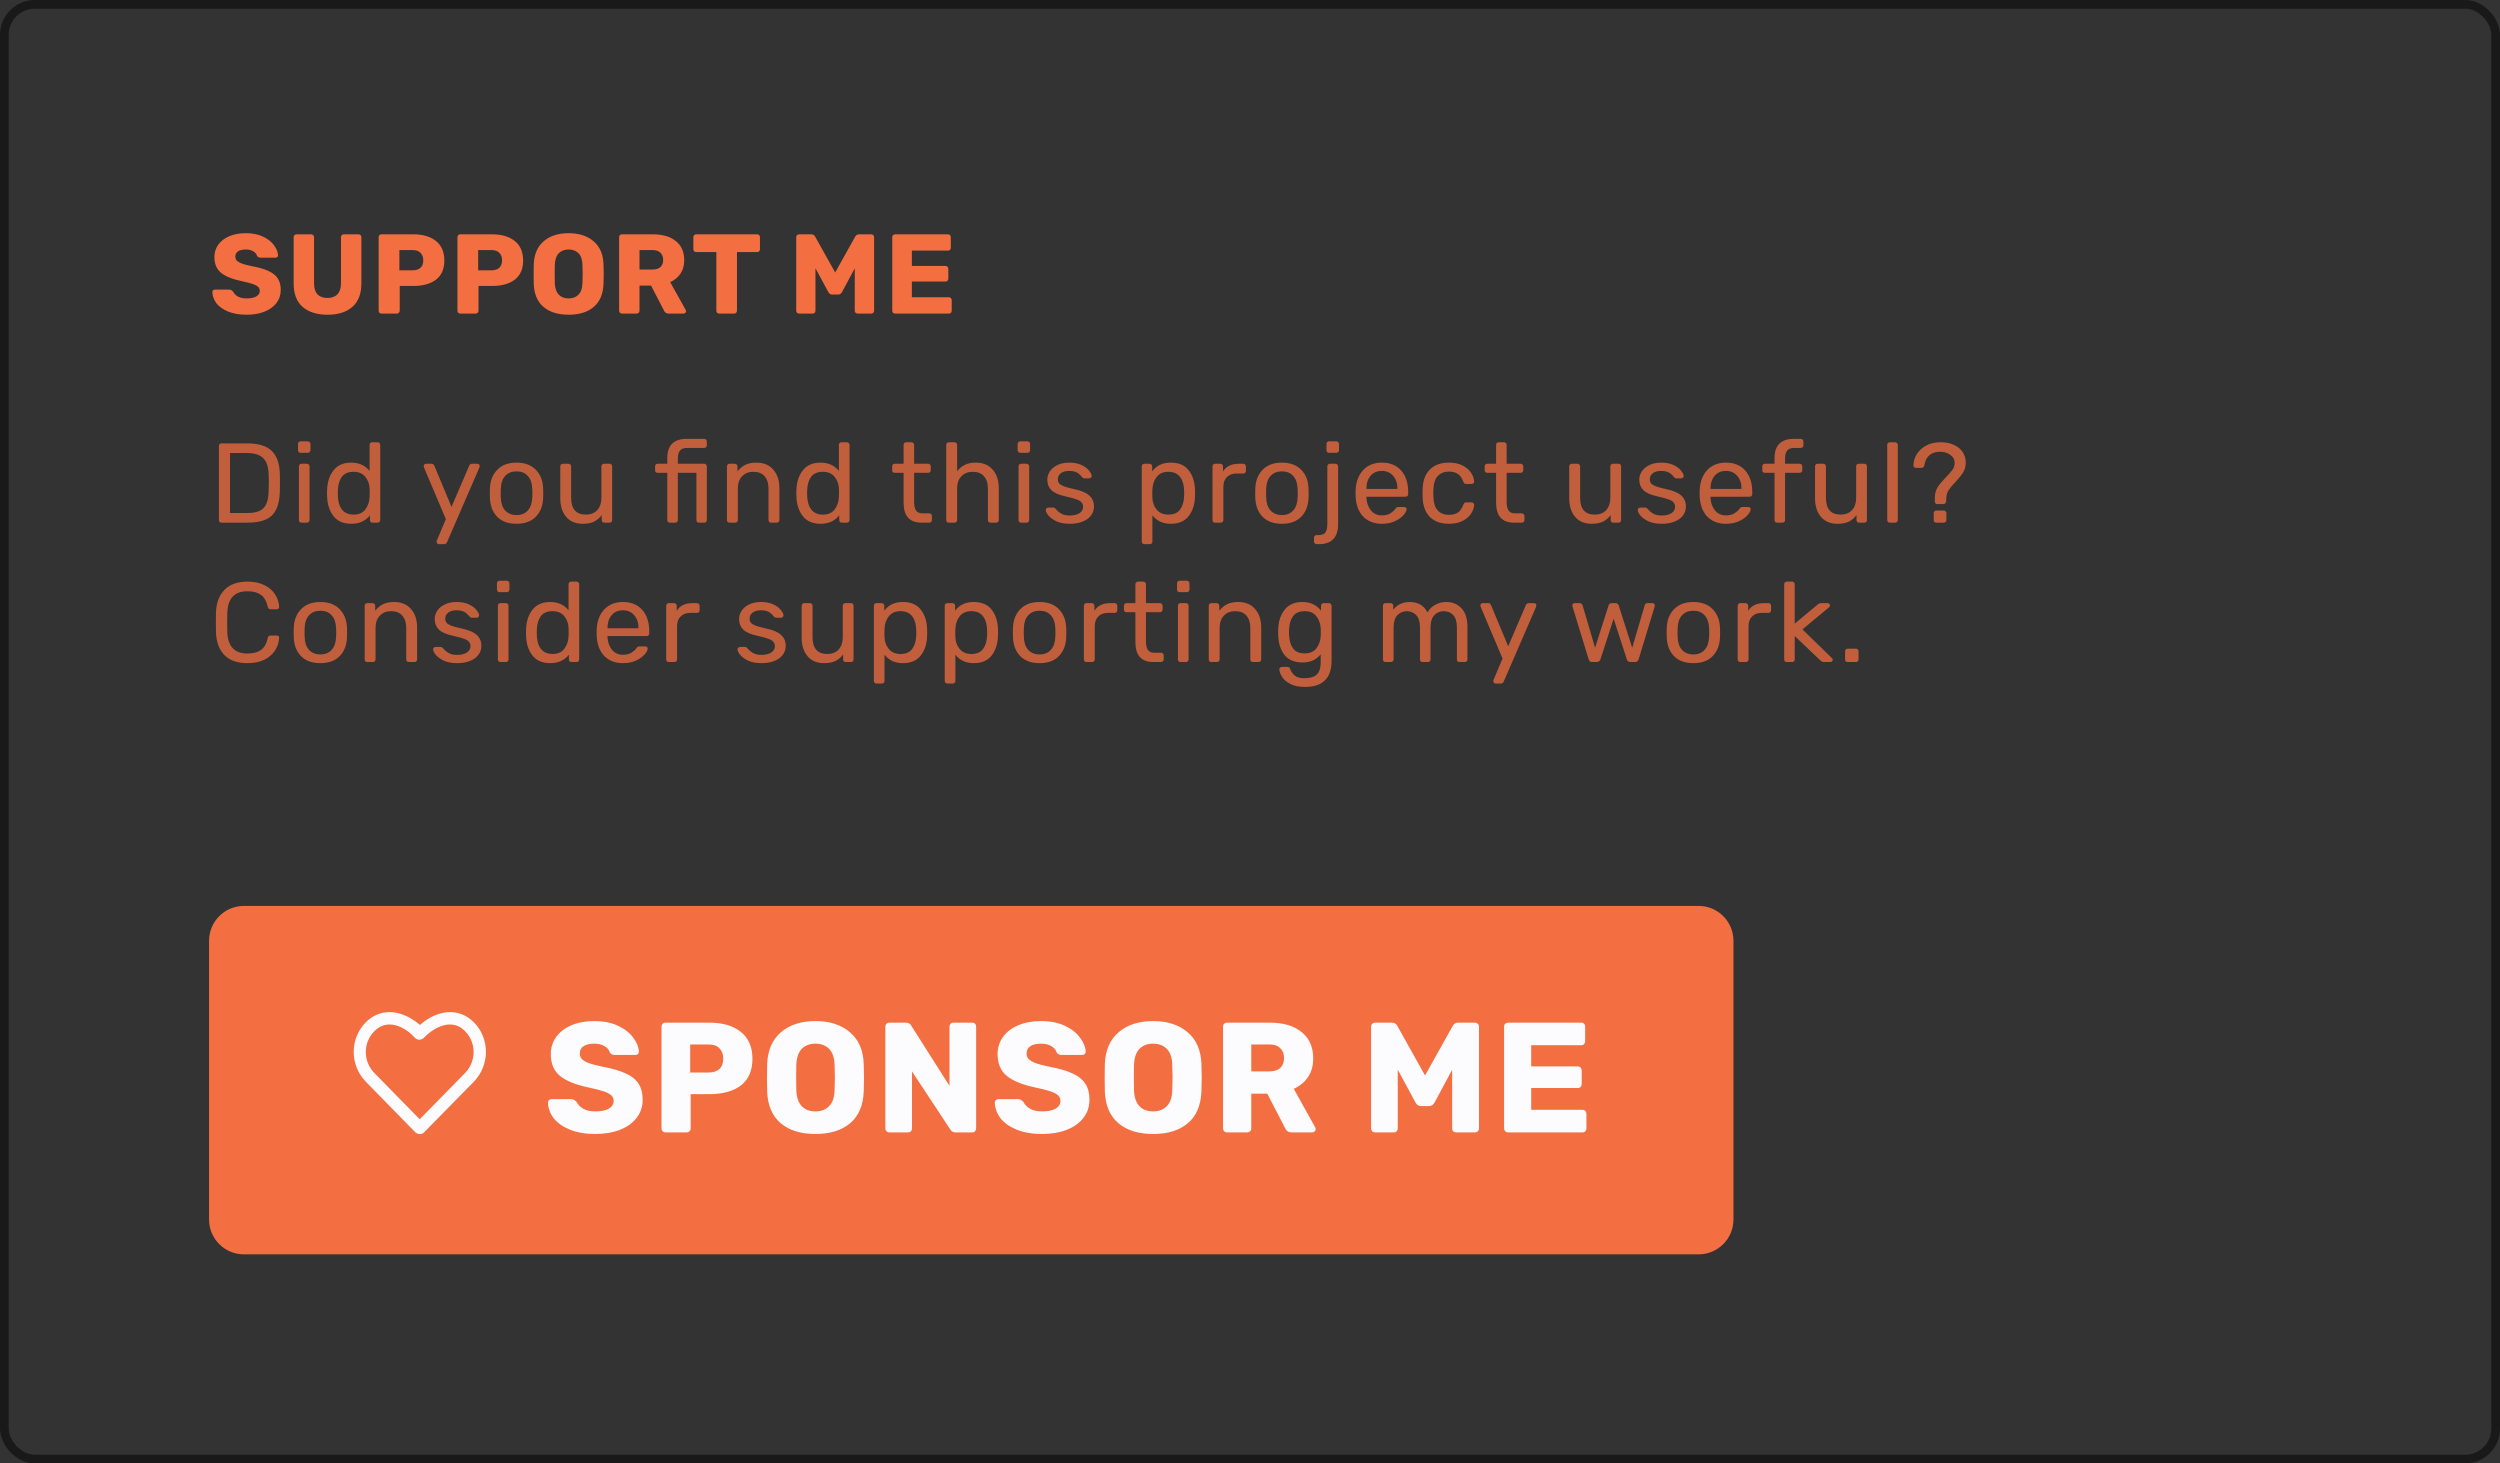
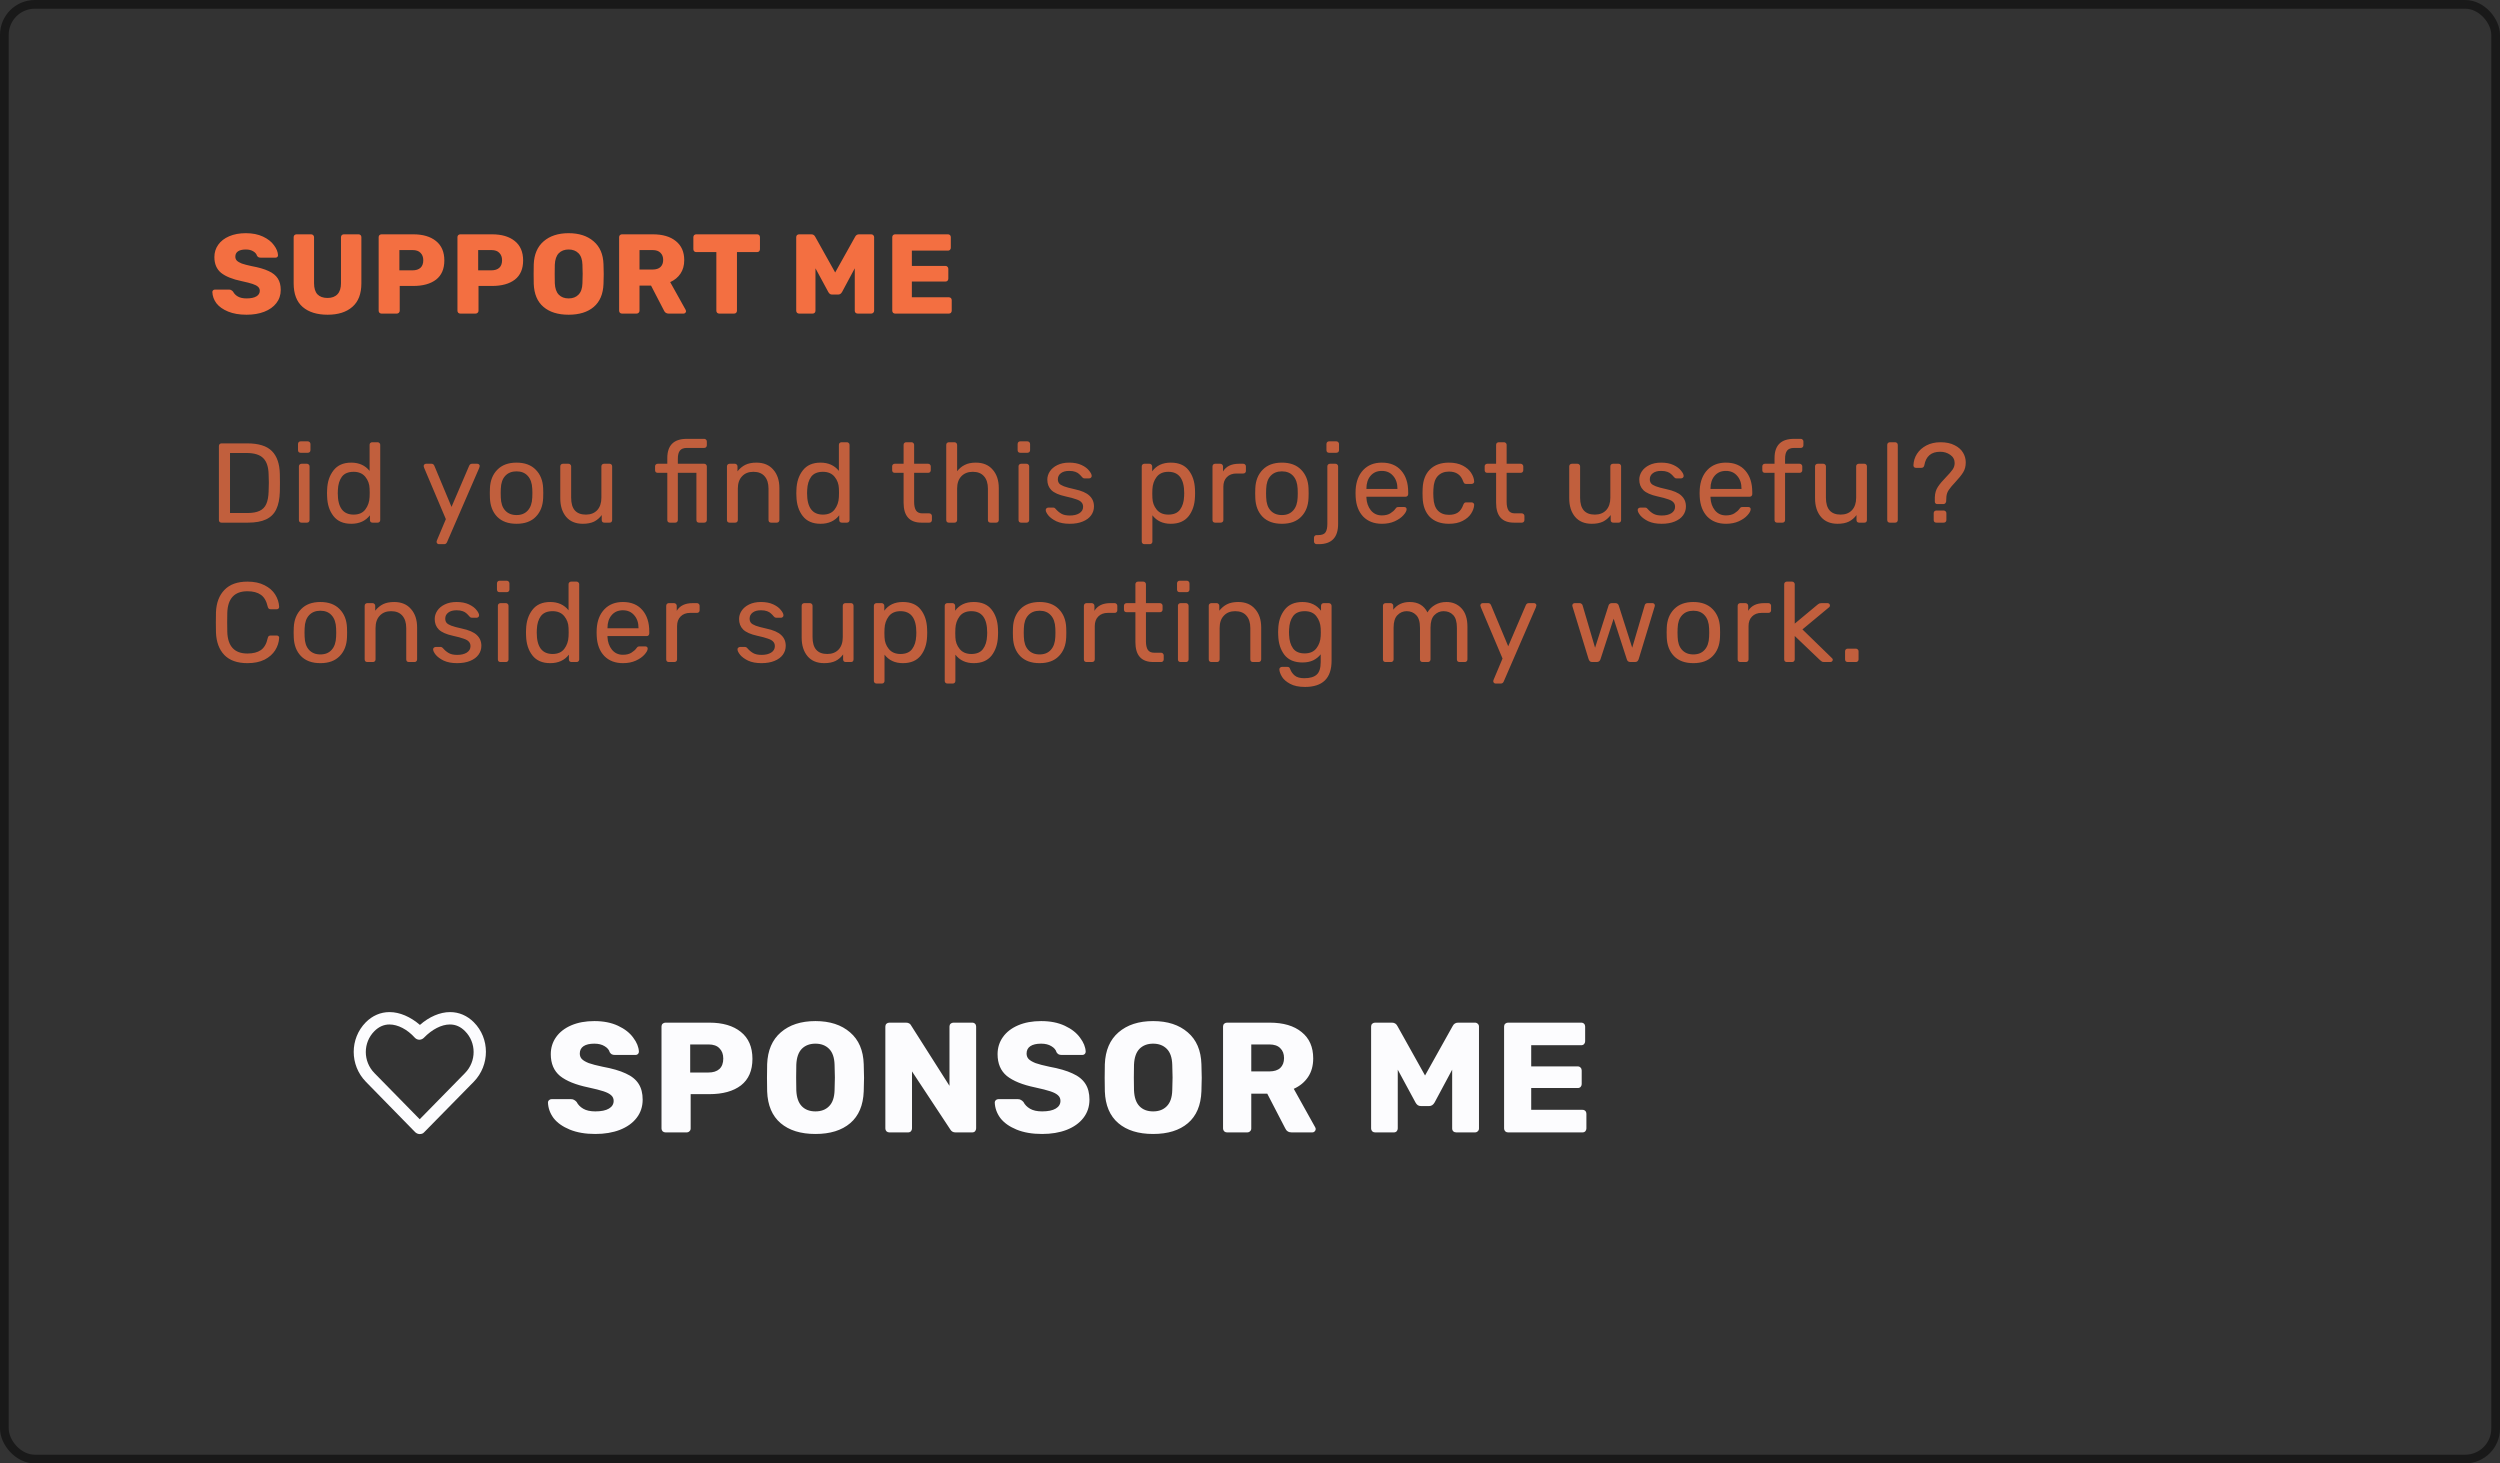
<svg xmlns="http://www.w3.org/2000/svg" width="287" height="168" viewBox="0 0 287 168" fill="none">
  <rect x="0" y="0" width="287" height="168" fill="#333333" stroke="none" />
  <rect width="287" height="168" rx="4" />
  <path d="M28.303 36.13C27.48 36.13 26.773 36.009 26.184 35.766C25.595 35.523 25.148 35.207 24.845 34.817C24.55 34.418 24.394 33.985 24.377 33.517C24.377 33.448 24.403 33.387 24.455 33.335C24.516 33.274 24.585 33.244 24.663 33.244H26.301C26.405 33.244 26.487 33.266 26.548 33.309C26.617 33.344 26.687 33.4 26.756 33.478C26.869 33.703 27.051 33.89 27.302 34.037C27.553 34.184 27.887 34.258 28.303 34.258C28.797 34.258 29.174 34.18 29.434 34.024C29.694 33.868 29.824 33.656 29.824 33.387C29.824 33.196 29.755 33.04 29.616 32.919C29.486 32.798 29.278 32.689 28.992 32.594C28.706 32.499 28.281 32.39 27.718 32.269C26.678 32.052 25.898 31.736 25.378 31.32C24.867 30.895 24.611 30.293 24.611 29.513C24.611 28.984 24.758 28.512 25.053 28.096C25.348 27.68 25.768 27.355 26.314 27.121C26.86 26.887 27.497 26.77 28.225 26.77C28.979 26.77 29.633 26.9 30.188 27.16C30.743 27.42 31.163 27.749 31.449 28.148C31.744 28.538 31.9 28.924 31.917 29.305C31.917 29.383 31.891 29.448 31.839 29.5C31.787 29.552 31.722 29.578 31.644 29.578H29.928C29.824 29.578 29.737 29.561 29.668 29.526C29.607 29.491 29.551 29.435 29.499 29.357C29.447 29.158 29.304 28.989 29.07 28.85C28.845 28.711 28.563 28.642 28.225 28.642C27.835 28.642 27.536 28.711 27.328 28.85C27.12 28.989 27.016 29.192 27.016 29.461C27.016 29.643 27.072 29.795 27.185 29.916C27.306 30.037 27.497 30.15 27.757 30.254C28.026 30.349 28.407 30.449 28.901 30.553C29.707 30.7 30.348 30.887 30.825 31.112C31.31 31.329 31.666 31.615 31.891 31.97C32.116 32.317 32.229 32.754 32.229 33.283C32.229 33.864 32.06 34.371 31.722 34.804C31.393 35.229 30.929 35.558 30.331 35.792C29.742 36.017 29.066 36.13 28.303 36.13ZM37.612 36.13C36.39 36.13 35.432 35.831 34.739 35.233C34.054 34.635 33.712 33.734 33.712 32.529V27.225C33.712 27.13 33.742 27.052 33.803 26.991C33.873 26.93 33.95 26.9 34.037 26.9H35.714C35.809 26.9 35.888 26.93 35.948 26.991C36.017 27.052 36.052 27.13 36.052 27.225V32.516C36.052 33.079 36.182 33.504 36.442 33.79C36.711 34.067 37.096 34.206 37.599 34.206C38.093 34.206 38.474 34.063 38.743 33.777C39.012 33.491 39.146 33.071 39.146 32.516V27.225C39.146 27.13 39.176 27.052 39.237 26.991C39.306 26.93 39.385 26.9 39.471 26.9H41.161C41.257 26.9 41.334 26.93 41.395 26.991C41.456 27.052 41.486 27.13 41.486 27.225V32.529C41.486 33.734 41.139 34.635 40.446 35.233C39.761 35.831 38.817 36.13 37.612 36.13ZM43.795 36C43.708 36 43.63 35.97 43.561 35.909C43.5 35.84 43.47 35.762 43.47 35.675V27.225C43.47 27.13 43.5 27.052 43.561 26.991C43.63 26.93 43.708 26.9 43.795 26.9H47.435C48.544 26.9 49.415 27.156 50.048 27.667C50.689 28.178 51.01 28.924 51.01 29.903C51.01 30.874 50.694 31.606 50.061 32.1C49.428 32.585 48.553 32.828 47.435 32.828H45.888V35.675C45.888 35.77 45.853 35.848 45.784 35.909C45.723 35.97 45.645 36 45.55 36H43.795ZM47.37 31.034C47.751 31.034 48.05 30.939 48.267 30.748C48.484 30.549 48.592 30.258 48.592 29.877C48.592 29.522 48.488 29.24 48.28 29.032C48.081 28.815 47.777 28.707 47.37 28.707H45.849V31.034H47.37ZM52.84 36C52.754 36 52.675 35.97 52.606 35.909C52.545 35.84 52.515 35.762 52.515 35.675V27.225C52.515 27.13 52.545 27.052 52.606 26.991C52.675 26.93 52.754 26.9 52.84 26.9H56.48C57.59 26.9 58.461 27.156 59.093 27.667C59.734 28.178 60.055 28.924 60.055 29.903C60.055 30.874 59.739 31.606 59.106 32.1C58.474 32.585 57.598 32.828 56.48 32.828H54.933V35.675C54.933 35.77 54.898 35.848 54.829 35.909C54.769 35.97 54.691 36 54.595 36H52.84ZM56.415 31.034C56.797 31.034 57.096 30.939 57.312 30.748C57.529 30.549 57.637 30.258 57.637 29.877C57.637 29.522 57.533 29.24 57.325 29.032C57.126 28.815 56.822 28.707 56.415 28.707H54.894V31.034H56.415ZM65.278 36.13C64.056 36.13 63.094 35.831 62.392 35.233C61.69 34.635 61.318 33.755 61.274 32.594C61.266 32.343 61.261 31.97 61.261 31.476C61.261 30.973 61.266 30.596 61.274 30.345C61.318 29.201 61.695 28.321 62.405 27.706C63.125 27.082 64.082 26.77 65.278 26.77C66.474 26.77 67.432 27.082 68.151 27.706C68.871 28.321 69.248 29.201 69.282 30.345C69.3 30.848 69.308 31.225 69.308 31.476C69.308 31.719 69.3 32.091 69.282 32.594C69.239 33.755 68.866 34.635 68.164 35.233C67.462 35.831 66.5 36.13 65.278 36.13ZM65.278 34.258C65.755 34.258 66.132 34.115 66.409 33.829C66.695 33.543 66.847 33.105 66.864 32.516C66.882 32.013 66.89 31.658 66.89 31.45C66.89 31.225 66.882 30.869 66.864 30.384C66.847 29.795 66.695 29.357 66.409 29.071C66.123 28.785 65.746 28.642 65.278 28.642C64.81 28.642 64.433 28.785 64.147 29.071C63.87 29.357 63.718 29.795 63.692 30.384C63.684 30.627 63.679 30.982 63.679 31.45C63.679 31.909 63.684 32.265 63.692 32.516C63.718 33.105 63.87 33.543 64.147 33.829C64.425 34.115 64.802 34.258 65.278 34.258ZM71.4 36C71.314 36 71.236 35.97 71.166 35.909C71.106 35.84 71.075 35.762 71.075 35.675V27.225C71.075 27.13 71.106 27.052 71.166 26.991C71.236 26.93 71.314 26.9 71.4 26.9H74.936C76.072 26.9 76.956 27.16 77.588 27.68C78.23 28.191 78.55 28.919 78.55 29.864C78.55 30.471 78.407 30.986 78.121 31.411C77.835 31.836 77.441 32.161 76.938 32.386L78.719 35.584C78.745 35.636 78.758 35.684 78.758 35.727C78.758 35.796 78.728 35.861 78.667 35.922C78.615 35.974 78.555 36 78.485 36H76.756C76.505 36 76.327 35.883 76.223 35.649L74.741 32.789H73.415V35.675C73.415 35.77 73.381 35.848 73.311 35.909C73.251 35.97 73.173 36 73.077 36H71.4ZM74.91 30.943C75.309 30.943 75.612 30.848 75.82 30.657C76.028 30.458 76.132 30.185 76.132 29.838C76.132 29.491 76.028 29.218 75.82 29.019C75.621 28.811 75.318 28.707 74.91 28.707H73.415V30.943H74.91ZM82.562 36C82.475 36 82.397 35.97 82.328 35.909C82.267 35.84 82.237 35.762 82.237 35.675V28.941H79.923C79.836 28.941 79.758 28.911 79.689 28.85C79.628 28.781 79.598 28.703 79.598 28.616V27.225C79.598 27.13 79.628 27.052 79.689 26.991C79.758 26.93 79.836 26.9 79.923 26.9H86.917C87.012 26.9 87.09 26.93 87.151 26.991C87.211 27.052 87.242 27.13 87.242 27.225V28.616C87.242 28.711 87.211 28.789 87.151 28.85C87.09 28.911 87.012 28.941 86.917 28.941H84.603V35.675C84.603 35.762 84.572 35.84 84.512 35.909C84.451 35.97 84.373 36 84.278 36H82.562ZM91.731 36C91.644 36 91.566 35.97 91.497 35.909C91.436 35.84 91.406 35.762 91.406 35.675V27.225C91.406 27.13 91.436 27.052 91.497 26.991C91.566 26.93 91.644 26.9 91.731 26.9H93.135C93.343 26.9 93.495 26.995 93.59 27.186L95.878 31.281L98.166 27.186C98.261 26.995 98.413 26.9 98.621 26.9H100.012C100.107 26.9 100.185 26.93 100.246 26.991C100.315 27.052 100.35 27.13 100.35 27.225V35.675C100.35 35.77 100.315 35.848 100.246 35.909C100.185 35.97 100.107 36 100.012 36H98.465C98.37 36 98.287 35.97 98.218 35.909C98.157 35.848 98.127 35.77 98.127 35.675V30.8L96.671 33.517C96.558 33.716 96.407 33.816 96.216 33.816H95.54C95.427 33.816 95.336 33.79 95.267 33.738C95.198 33.686 95.137 33.612 95.085 33.517L93.616 30.8V35.675C93.616 35.762 93.586 35.84 93.525 35.909C93.464 35.97 93.386 36 93.291 36H91.731ZM102.757 36C102.67 36 102.592 35.97 102.523 35.909C102.462 35.84 102.432 35.762 102.432 35.675V27.225C102.432 27.13 102.462 27.052 102.523 26.991C102.592 26.93 102.67 26.9 102.757 26.9H108.828C108.923 26.9 109.001 26.93 109.062 26.991C109.122 27.052 109.153 27.13 109.153 27.225V28.447C109.153 28.534 109.122 28.612 109.062 28.681C109.001 28.742 108.923 28.772 108.828 28.772H104.681V30.527H108.542C108.637 30.527 108.715 30.562 108.776 30.631C108.836 30.692 108.867 30.77 108.867 30.865V31.996C108.867 32.083 108.836 32.161 108.776 32.23C108.715 32.291 108.637 32.321 108.542 32.321H104.681V34.128H108.932C109.027 34.128 109.105 34.158 109.166 34.219C109.226 34.28 109.257 34.358 109.257 34.453V35.675C109.257 35.762 109.226 35.84 109.166 35.909C109.105 35.97 109.027 36 108.932 36H102.757Z" fill="#F36F41" />
  <path d="M25.43 60C25.343 60 25.27 59.974 25.209 59.922C25.157 59.861 25.131 59.788 25.131 59.701V51.212C25.131 51.117 25.157 51.043 25.209 50.991C25.27 50.93 25.343 50.9 25.43 50.9H28.381C29.69 50.9 30.634 51.195 31.215 51.784C31.796 52.365 32.099 53.244 32.125 54.423C32.134 54.674 32.138 55.012 32.138 55.437C32.138 55.862 32.134 56.204 32.125 56.464C32.099 57.287 31.96 57.959 31.709 58.479C31.466 58.99 31.081 59.372 30.552 59.623C30.023 59.874 29.321 60 28.446 60H25.43ZM28.381 58.895C28.979 58.895 29.451 58.813 29.798 58.648C30.153 58.483 30.409 58.223 30.565 57.868C30.73 57.504 30.821 57.019 30.838 56.412C30.855 55.892 30.864 55.567 30.864 55.437C30.864 55.298 30.855 54.978 30.838 54.475C30.821 53.617 30.617 52.993 30.227 52.603C29.837 52.204 29.2 52.005 28.316 52.005H26.405V58.895H28.381ZM34.51 51.979C34.423 51.979 34.35 51.953 34.289 51.901C34.237 51.84 34.211 51.767 34.211 51.68V50.978C34.211 50.891 34.237 50.818 34.289 50.757C34.35 50.696 34.423 50.666 34.51 50.666H35.329C35.416 50.666 35.489 50.696 35.55 50.757C35.611 50.818 35.641 50.891 35.641 50.978V51.68C35.641 51.767 35.611 51.84 35.55 51.901C35.489 51.953 35.416 51.979 35.329 51.979H34.51ZM34.614 60C34.527 60 34.454 59.974 34.393 59.922C34.341 59.861 34.315 59.788 34.315 59.701V53.539C34.315 53.452 34.341 53.383 34.393 53.331C34.454 53.27 34.527 53.24 34.614 53.24H35.238C35.325 53.24 35.394 53.27 35.446 53.331C35.507 53.383 35.537 53.452 35.537 53.539V59.701C35.537 59.788 35.507 59.861 35.446 59.922C35.394 59.974 35.325 60 35.238 60H34.614ZM40.323 60.13C39.422 60.13 38.742 59.835 38.282 59.246C37.823 58.657 37.58 57.911 37.554 57.01L37.541 56.62L37.554 56.23C37.58 55.337 37.823 54.596 38.282 54.007C38.742 53.409 39.422 53.11 40.323 53.11C41.216 53.11 41.918 53.426 42.429 54.059V51.069C42.429 50.982 42.455 50.913 42.507 50.861C42.568 50.8 42.642 50.77 42.728 50.77H43.352C43.439 50.77 43.508 50.8 43.56 50.861C43.621 50.913 43.651 50.982 43.651 51.069V59.701C43.651 59.788 43.621 59.861 43.56 59.922C43.508 59.974 43.439 60 43.352 60H42.767C42.681 60 42.607 59.974 42.546 59.922C42.494 59.861 42.468 59.788 42.468 59.701V59.155C41.966 59.805 41.251 60.13 40.323 60.13ZM40.596 59.077C41.194 59.077 41.641 58.882 41.935 58.492C42.239 58.093 42.403 57.621 42.429 57.075C42.438 56.98 42.442 56.815 42.442 56.581C42.442 56.338 42.438 56.169 42.429 56.074C42.412 55.563 42.247 55.116 41.935 54.735C41.623 54.354 41.177 54.163 40.596 54.163C39.981 54.163 39.53 54.354 39.244 54.735C38.967 55.116 38.815 55.619 38.789 56.243L38.776 56.62C38.776 58.258 39.383 59.077 40.596 59.077ZM50.379 62.47C50.309 62.47 50.249 62.444 50.197 62.392C50.145 62.34 50.119 62.279 50.119 62.21C50.119 62.149 50.141 62.071 50.184 61.976L51.185 59.597L48.702 53.734C48.658 53.621 48.637 53.548 48.637 53.513C48.637 53.435 48.663 53.37 48.715 53.318C48.767 53.266 48.832 53.24 48.91 53.24H49.547C49.685 53.24 49.789 53.314 49.859 53.461L51.835 58.193L53.863 53.461C53.932 53.314 54.041 53.24 54.188 53.24H54.799C54.877 53.24 54.942 53.266 54.994 53.318C55.046 53.37 55.072 53.431 55.072 53.5C55.072 53.526 55.05 53.604 55.007 53.734L51.315 62.249C51.245 62.396 51.137 62.47 50.99 62.47H50.379ZM59.299 60.13C58.346 60.13 57.605 59.861 57.076 59.324C56.556 58.787 56.279 58.072 56.244 57.179L56.231 56.62L56.244 56.061C56.279 55.177 56.56 54.466 57.089 53.929C57.618 53.383 58.355 53.11 59.299 53.11C60.244 53.11 60.98 53.383 61.509 53.929C62.038 54.466 62.319 55.177 62.354 56.061C62.363 56.156 62.367 56.343 62.367 56.62C62.367 56.897 62.363 57.084 62.354 57.179C62.319 58.072 62.038 58.787 61.509 59.324C60.989 59.861 60.252 60.13 59.299 60.13ZM59.299 59.129C59.845 59.129 60.274 58.956 60.586 58.609C60.907 58.262 61.08 57.764 61.106 57.114C61.115 57.027 61.119 56.863 61.119 56.62C61.119 56.377 61.115 56.213 61.106 56.126C61.08 55.476 60.907 54.978 60.586 54.631C60.274 54.284 59.845 54.111 59.299 54.111C58.753 54.111 58.32 54.284 57.999 54.631C57.678 54.978 57.51 55.476 57.492 56.126L57.479 56.62L57.492 57.114C57.51 57.764 57.678 58.262 57.999 58.609C58.32 58.956 58.753 59.129 59.299 59.129ZM66.907 60.13C66.084 60.13 65.447 59.866 64.996 59.337C64.545 58.8 64.32 58.089 64.32 57.205V53.539C64.32 53.452 64.346 53.383 64.398 53.331C64.459 53.27 64.532 53.24 64.619 53.24H65.269C65.356 53.24 65.425 53.27 65.477 53.331C65.538 53.383 65.568 53.452 65.568 53.539V57.14C65.568 58.431 66.131 59.077 67.258 59.077C67.804 59.077 68.237 58.908 68.558 58.57C68.879 58.223 69.039 57.747 69.039 57.14V53.539C69.039 53.452 69.065 53.383 69.117 53.331C69.178 53.27 69.251 53.24 69.338 53.24H69.988C70.075 53.24 70.144 53.27 70.196 53.331C70.248 53.383 70.274 53.452 70.274 53.539V59.701C70.274 59.788 70.248 59.861 70.196 59.922C70.144 59.974 70.075 60 69.988 60H69.377C69.29 60 69.217 59.974 69.156 59.922C69.104 59.861 69.078 59.788 69.078 59.701V59.129C68.835 59.458 68.541 59.71 68.194 59.883C67.847 60.048 67.418 60.13 66.907 60.13ZM76.906 60C76.819 60 76.745 59.974 76.685 59.922C76.633 59.861 76.607 59.788 76.607 59.701V54.28H75.502C75.415 54.28 75.341 54.254 75.281 54.202C75.229 54.141 75.203 54.068 75.203 53.981V53.539C75.203 53.452 75.229 53.383 75.281 53.331C75.341 53.27 75.415 53.24 75.502 53.24H76.607V52.59C76.607 51.117 77.352 50.38 78.843 50.38H80.845C80.931 50.38 81.001 50.41 81.053 50.471C81.113 50.523 81.144 50.592 81.144 50.679V51.121C81.144 51.208 81.113 51.281 81.053 51.342C81.001 51.394 80.931 51.42 80.845 51.42H78.869C78.479 51.42 78.206 51.524 78.05 51.732C77.894 51.931 77.816 52.239 77.816 52.655V53.24H80.845C80.931 53.24 81.001 53.27 81.053 53.331C81.113 53.383 81.144 53.452 81.144 53.539V59.701C81.144 59.788 81.113 59.861 81.053 59.922C81.001 59.974 80.931 60 80.845 60H80.247C80.16 60 80.086 59.974 80.026 59.922C79.974 59.861 79.948 59.788 79.948 59.701V54.28H77.816V59.701C77.816 59.788 77.785 59.861 77.725 59.922C77.673 59.974 77.603 60 77.517 60H76.906ZM83.754 60C83.668 60 83.594 59.974 83.533 59.922C83.481 59.861 83.455 59.788 83.455 59.701V53.539C83.455 53.452 83.481 53.383 83.533 53.331C83.594 53.27 83.668 53.24 83.754 53.24H84.365C84.452 53.24 84.521 53.27 84.573 53.331C84.634 53.383 84.664 53.452 84.664 53.539V54.111C84.916 53.79 85.21 53.543 85.548 53.37C85.895 53.197 86.324 53.11 86.835 53.11C87.667 53.11 88.313 53.379 88.772 53.916C89.24 54.445 89.474 55.151 89.474 56.035V59.701C89.474 59.788 89.444 59.861 89.383 59.922C89.331 59.974 89.262 60 89.175 60H88.525C88.439 60 88.365 59.974 88.304 59.922C88.252 59.861 88.226 59.788 88.226 59.701V56.1C88.226 55.485 88.075 55.008 87.771 54.67C87.477 54.332 87.048 54.163 86.484 54.163C85.938 54.163 85.505 54.336 85.184 54.683C84.864 55.021 84.703 55.493 84.703 56.1V59.701C84.703 59.788 84.673 59.861 84.612 59.922C84.56 59.974 84.491 60 84.404 60H83.754ZM94.199 60.13C93.298 60.13 92.618 59.835 92.158 59.246C91.699 58.657 91.456 57.911 91.43 57.01L91.417 56.62L91.43 56.23C91.456 55.337 91.699 54.596 92.158 54.007C92.618 53.409 93.298 53.11 94.199 53.11C95.092 53.11 95.794 53.426 96.305 54.059V51.069C96.305 50.982 96.331 50.913 96.383 50.861C96.444 50.8 96.517 50.77 96.604 50.77H97.228C97.315 50.77 97.384 50.8 97.436 50.861C97.497 50.913 97.527 50.982 97.527 51.069V59.701C97.527 59.788 97.497 59.861 97.436 59.922C97.384 59.974 97.315 60 97.228 60H96.643C96.556 60 96.483 59.974 96.422 59.922C96.37 59.861 96.344 59.788 96.344 59.701V59.155C95.841 59.805 95.126 60.13 94.199 60.13ZM94.472 59.077C95.07 59.077 95.516 58.882 95.811 58.492C96.115 58.093 96.279 57.621 96.305 57.075C96.314 56.98 96.318 56.815 96.318 56.581C96.318 56.338 96.314 56.169 96.305 56.074C96.288 55.563 96.123 55.116 95.811 54.735C95.499 54.354 95.053 54.163 94.472 54.163C93.857 54.163 93.406 54.354 93.12 54.735C92.843 55.116 92.691 55.619 92.665 56.243L92.652 56.62C92.652 58.258 93.259 59.077 94.472 59.077ZM105.787 60C104.418 60 103.733 59.237 103.733 57.712V54.28H102.719C102.632 54.28 102.559 54.254 102.498 54.202C102.446 54.141 102.42 54.068 102.42 53.981V53.539C102.42 53.452 102.446 53.383 102.498 53.331C102.559 53.27 102.632 53.24 102.719 53.24H103.733V51.069C103.733 50.982 103.759 50.913 103.811 50.861C103.872 50.8 103.945 50.77 104.032 50.77H104.643C104.73 50.77 104.799 50.8 104.851 50.861C104.912 50.913 104.942 50.982 104.942 51.069V53.24H106.554C106.641 53.24 106.71 53.27 106.762 53.331C106.823 53.383 106.853 53.452 106.853 53.539V53.981C106.853 54.068 106.823 54.141 106.762 54.202C106.71 54.254 106.641 54.28 106.554 54.28H104.942V57.621C104.942 58.054 105.016 58.384 105.163 58.609C105.31 58.826 105.553 58.934 105.891 58.934H106.684C106.771 58.934 106.84 58.964 106.892 59.025C106.953 59.077 106.983 59.146 106.983 59.233V59.701C106.983 59.788 106.953 59.861 106.892 59.922C106.84 59.974 106.771 60 106.684 60H105.787ZM108.928 60C108.841 60 108.768 59.974 108.707 59.922C108.655 59.861 108.629 59.788 108.629 59.701V51.069C108.629 50.982 108.655 50.913 108.707 50.861C108.768 50.8 108.841 50.77 108.928 50.77H109.578C109.665 50.77 109.734 50.8 109.786 50.861C109.847 50.913 109.877 50.982 109.877 51.069V54.098C110.128 53.777 110.423 53.535 110.761 53.37C111.099 53.197 111.519 53.11 112.022 53.11C112.854 53.11 113.5 53.379 113.959 53.916C114.427 54.445 114.661 55.151 114.661 56.035V59.701C114.661 59.788 114.631 59.861 114.57 59.922C114.518 59.974 114.449 60 114.362 60H113.712C113.625 60 113.552 59.974 113.491 59.922C113.439 59.861 113.413 59.788 113.413 59.701V56.1C113.413 55.485 113.261 55.008 112.958 54.67C112.663 54.332 112.234 54.163 111.671 54.163C111.125 54.163 110.687 54.336 110.358 54.683C110.037 55.021 109.877 55.493 109.877 56.1V59.701C109.877 59.788 109.847 59.861 109.786 59.922C109.734 59.974 109.665 60 109.578 60H108.928ZM117.123 51.979C117.036 51.979 116.963 51.953 116.902 51.901C116.85 51.84 116.824 51.767 116.824 51.68V50.978C116.824 50.891 116.85 50.818 116.902 50.757C116.963 50.696 117.036 50.666 117.123 50.666H117.942C118.029 50.666 118.102 50.696 118.163 50.757C118.224 50.818 118.254 50.891 118.254 50.978V51.68C118.254 51.767 118.224 51.84 118.163 51.901C118.102 51.953 118.029 51.979 117.942 51.979H117.123ZM117.227 60C117.14 60 117.067 59.974 117.006 59.922C116.954 59.861 116.928 59.788 116.928 59.701V53.539C116.928 53.452 116.954 53.383 117.006 53.331C117.067 53.27 117.14 53.24 117.227 53.24H117.851C117.938 53.24 118.007 53.27 118.059 53.331C118.12 53.383 118.15 53.452 118.15 53.539V59.701C118.15 59.788 118.12 59.861 118.059 59.922C118.007 59.974 117.938 60 117.851 60H117.227ZM122.806 60.13C122.2 60.13 121.688 60.035 121.272 59.844C120.865 59.645 120.557 59.419 120.349 59.168C120.15 58.917 120.05 58.709 120.05 58.544C120.05 58.457 120.081 58.392 120.141 58.349C120.211 58.297 120.28 58.271 120.349 58.271H120.934C121.021 58.271 121.099 58.314 121.168 58.401C121.376 58.644 121.602 58.834 121.844 58.973C122.087 59.112 122.412 59.181 122.819 59.181C123.27 59.181 123.634 59.094 123.911 58.921C124.197 58.739 124.34 58.492 124.34 58.18C124.34 57.972 124.28 57.803 124.158 57.673C124.046 57.534 123.846 57.417 123.56 57.322C123.283 57.218 122.867 57.105 122.312 56.984C121.558 56.819 121.021 56.581 120.7 56.269C120.388 55.957 120.232 55.554 120.232 55.06C120.232 54.731 120.328 54.419 120.518 54.124C120.718 53.821 121.004 53.578 121.376 53.396C121.758 53.205 122.213 53.11 122.741 53.11C123.296 53.11 123.768 53.201 124.158 53.383C124.548 53.565 124.839 53.782 125.029 54.033C125.229 54.276 125.328 54.479 125.328 54.644C125.328 54.722 125.298 54.787 125.237 54.839C125.185 54.891 125.12 54.917 125.042 54.917H124.496C124.392 54.917 124.306 54.874 124.236 54.787C124.098 54.622 123.976 54.497 123.872 54.41C123.777 54.315 123.634 54.232 123.443 54.163C123.261 54.094 123.027 54.059 122.741 54.059C122.325 54.059 122.005 54.15 121.779 54.332C121.554 54.505 121.441 54.735 121.441 55.021C121.441 55.203 121.489 55.359 121.584 55.489C121.68 55.61 121.862 55.723 122.13 55.827C122.408 55.931 122.806 56.039 123.326 56.152C124.15 56.325 124.73 56.577 125.068 56.906C125.415 57.227 125.588 57.638 125.588 58.141C125.588 58.514 125.48 58.852 125.263 59.155C125.047 59.458 124.726 59.697 124.301 59.87C123.885 60.043 123.387 60.13 122.806 60.13ZM131.372 62.47C131.285 62.47 131.211 62.44 131.151 62.379C131.099 62.327 131.073 62.258 131.073 62.171V53.539C131.073 53.452 131.099 53.383 131.151 53.331C131.211 53.27 131.285 53.24 131.372 53.24H131.97C132.056 53.24 132.126 53.27 132.178 53.331C132.238 53.383 132.269 53.452 132.269 53.539V54.111C132.754 53.444 133.465 53.11 134.401 53.11C135.311 53.11 135.991 53.396 136.442 53.968C136.901 54.54 137.148 55.277 137.183 56.178C137.191 56.273 137.196 56.421 137.196 56.62C137.196 56.819 137.191 56.967 137.183 57.062C137.148 57.955 136.901 58.691 136.442 59.272C135.982 59.844 135.302 60.13 134.401 60.13C133.499 60.13 132.797 59.805 132.295 59.155V62.171C132.295 62.258 132.269 62.327 132.217 62.379C132.165 62.44 132.095 62.47 132.009 62.47H131.372ZM134.128 59.077C134.743 59.077 135.189 58.886 135.467 58.505C135.753 58.124 135.909 57.621 135.935 56.997C135.943 56.91 135.948 56.785 135.948 56.62C135.948 54.982 135.341 54.163 134.128 54.163C133.53 54.163 133.079 54.362 132.776 54.761C132.481 55.151 132.321 55.619 132.295 56.165L132.282 56.659L132.295 57.166C132.312 57.677 132.477 58.124 132.789 58.505C133.101 58.886 133.547 59.077 134.128 59.077ZM139.493 60C139.406 60 139.333 59.974 139.272 59.922C139.22 59.861 139.194 59.788 139.194 59.701V53.552C139.194 53.465 139.22 53.392 139.272 53.331C139.333 53.27 139.406 53.24 139.493 53.24H140.091C140.178 53.24 140.251 53.27 140.312 53.331C140.373 53.392 140.403 53.465 140.403 53.552V54.124C140.758 53.535 141.365 53.24 142.223 53.24H142.73C142.817 53.24 142.886 53.27 142.938 53.331C142.999 53.383 143.029 53.452 143.029 53.539V54.072C143.029 54.159 142.999 54.228 142.938 54.28C142.886 54.332 142.817 54.358 142.73 54.358H141.95C141.482 54.358 141.114 54.497 140.845 54.774C140.576 55.043 140.442 55.411 140.442 55.879V59.701C140.442 59.788 140.412 59.861 140.351 59.922C140.29 59.974 140.217 60 140.13 60H139.493ZM147.164 60.13C146.211 60.13 145.47 59.861 144.941 59.324C144.421 58.787 144.144 58.072 144.109 57.179L144.096 56.62L144.109 56.061C144.144 55.177 144.426 54.466 144.954 53.929C145.483 53.383 146.22 53.11 147.164 53.11C148.109 53.11 148.846 53.383 149.374 53.929C149.903 54.466 150.185 55.177 150.219 56.061C150.228 56.156 150.232 56.343 150.232 56.62C150.232 56.897 150.228 57.084 150.219 57.179C150.185 58.072 149.903 58.787 149.374 59.324C148.854 59.861 148.118 60.13 147.164 60.13ZM147.164 59.129C147.71 59.129 148.139 58.956 148.451 58.609C148.772 58.262 148.945 57.764 148.971 57.114C148.98 57.027 148.984 56.863 148.984 56.62C148.984 56.377 148.98 56.213 148.971 56.126C148.945 55.476 148.772 54.978 148.451 54.631C148.139 54.284 147.71 54.111 147.164 54.111C146.618 54.111 146.185 54.284 145.864 54.631C145.544 54.978 145.375 55.476 145.357 56.126L145.344 56.62L145.357 57.114C145.375 57.764 145.544 58.262 145.864 58.609C146.185 58.956 146.618 59.129 147.164 59.129ZM152.575 51.979C152.489 51.979 152.415 51.953 152.354 51.901C152.302 51.84 152.276 51.767 152.276 51.68V50.978C152.276 50.891 152.302 50.818 152.354 50.757C152.415 50.696 152.489 50.666 152.575 50.666H153.407C153.494 50.666 153.568 50.696 153.628 50.757C153.689 50.818 153.719 50.891 153.719 50.978V51.68C153.719 51.767 153.689 51.84 153.628 51.901C153.568 51.953 153.494 51.979 153.407 51.979H152.575ZM151.145 62.47C151.059 62.47 150.989 62.44 150.937 62.379C150.877 62.327 150.846 62.258 150.846 62.171V61.729C150.846 61.642 150.877 61.569 150.937 61.508C150.989 61.456 151.059 61.43 151.145 61.43H151.327C151.752 61.43 152.034 61.322 152.172 61.105C152.311 60.888 152.38 60.568 152.38 60.143V53.539C152.38 53.452 152.406 53.383 152.458 53.331C152.519 53.27 152.593 53.24 152.679 53.24H153.316C153.403 53.24 153.472 53.27 153.524 53.331C153.585 53.383 153.615 53.452 153.615 53.539V60.156C153.615 61.699 152.874 62.47 151.392 62.47H151.145ZM158.645 60.13C157.752 60.13 157.037 59.857 156.5 59.311C155.971 58.756 155.681 58.002 155.629 57.049L155.616 56.607L155.629 56.178C155.69 55.242 155.984 54.497 156.513 53.942C157.05 53.387 157.757 53.11 158.632 53.11C159.594 53.11 160.339 53.418 160.868 54.033C161.397 54.64 161.661 55.463 161.661 56.503V56.724C161.661 56.811 161.631 56.884 161.57 56.945C161.518 56.997 161.449 57.023 161.362 57.023H156.864V57.14C156.89 57.703 157.059 58.184 157.371 58.583C157.692 58.973 158.112 59.168 158.632 59.168C159.031 59.168 159.356 59.09 159.607 58.934C159.867 58.769 160.058 58.6 160.179 58.427C160.257 58.323 160.313 58.262 160.348 58.245C160.391 58.219 160.465 58.206 160.569 58.206H161.206C161.284 58.206 161.349 58.228 161.401 58.271C161.453 58.314 161.479 58.375 161.479 58.453C161.479 58.644 161.358 58.873 161.115 59.142C160.881 59.411 160.547 59.645 160.114 59.844C159.689 60.035 159.2 60.13 158.645 60.13ZM160.426 56.126V56.087C160.426 55.489 160.261 55.004 159.932 54.631C159.611 54.25 159.178 54.059 158.632 54.059C158.086 54.059 157.653 54.25 157.332 54.631C157.02 55.004 156.864 55.489 156.864 56.087V56.126H160.426ZM166.335 60.13C165.408 60.13 164.68 59.87 164.151 59.35C163.631 58.821 163.354 58.085 163.319 57.14L163.306 56.62L163.319 56.1C163.354 55.155 163.631 54.423 164.151 53.903C164.68 53.374 165.408 53.11 166.335 53.11C166.959 53.11 167.488 53.223 167.921 53.448C168.355 53.673 168.675 53.951 168.883 54.28C169.1 54.609 169.217 54.939 169.234 55.268C169.243 55.355 169.217 55.424 169.156 55.476C169.096 55.528 169.022 55.554 168.935 55.554H168.311C168.225 55.554 168.16 55.537 168.116 55.502C168.073 55.467 168.03 55.398 167.986 55.294C167.839 54.878 167.631 54.583 167.362 54.41C167.094 54.228 166.756 54.137 166.348 54.137C165.811 54.137 165.382 54.306 165.061 54.644C164.749 54.973 164.58 55.48 164.554 56.165L164.541 56.633L164.554 57.075C164.58 57.768 164.749 58.28 165.061 58.609C165.373 58.938 165.802 59.103 166.348 59.103C166.756 59.103 167.094 59.016 167.362 58.843C167.631 58.661 167.839 58.362 167.986 57.946C168.03 57.842 168.073 57.773 168.116 57.738C168.16 57.695 168.225 57.673 168.311 57.673H168.935C169.022 57.673 169.096 57.703 169.156 57.764C169.217 57.816 169.243 57.885 169.234 57.972C169.217 58.293 169.1 58.622 168.883 58.96C168.675 59.289 168.355 59.567 167.921 59.792C167.497 60.017 166.968 60.13 166.335 60.13ZM173.807 60C172.438 60 171.753 59.237 171.753 57.712V54.28H170.739C170.653 54.28 170.579 54.254 170.518 54.202C170.466 54.141 170.44 54.068 170.44 53.981V53.539C170.44 53.452 170.466 53.383 170.518 53.331C170.579 53.27 170.653 53.24 170.739 53.24H171.753V51.069C171.753 50.982 171.779 50.913 171.831 50.861C171.892 50.8 171.966 50.77 172.052 50.77H172.663C172.75 50.77 172.819 50.8 172.871 50.861C172.932 50.913 172.962 50.982 172.962 51.069V53.24H174.574C174.661 53.24 174.73 53.27 174.782 53.331C174.843 53.383 174.873 53.452 174.873 53.539V53.981C174.873 54.068 174.843 54.141 174.782 54.202C174.73 54.254 174.661 54.28 174.574 54.28H172.962V57.621C172.962 58.054 173.036 58.384 173.183 58.609C173.331 58.826 173.573 58.934 173.911 58.934H174.704C174.791 58.934 174.86 58.964 174.912 59.025C174.973 59.077 175.003 59.146 175.003 59.233V59.701C175.003 59.788 174.973 59.861 174.912 59.922C174.86 59.974 174.791 60 174.704 60H173.807ZM182.735 60.13C181.912 60.13 181.275 59.866 180.824 59.337C180.373 58.8 180.148 58.089 180.148 57.205V53.539C180.148 53.452 180.174 53.383 180.226 53.331C180.287 53.27 180.36 53.24 180.447 53.24H181.097C181.184 53.24 181.253 53.27 181.305 53.331C181.366 53.383 181.396 53.452 181.396 53.539V57.14C181.396 58.431 181.959 59.077 183.086 59.077C183.632 59.077 184.065 58.908 184.386 58.57C184.707 58.223 184.867 57.747 184.867 57.14V53.539C184.867 53.452 184.893 53.383 184.945 53.331C185.006 53.27 185.079 53.24 185.166 53.24H185.816C185.903 53.24 185.972 53.27 186.024 53.331C186.076 53.383 186.102 53.452 186.102 53.539V59.701C186.102 59.788 186.076 59.861 186.024 59.922C185.972 59.974 185.903 60 185.816 60H185.205C185.118 60 185.045 59.974 184.984 59.922C184.932 59.861 184.906 59.788 184.906 59.701V59.129C184.663 59.458 184.369 59.71 184.022 59.883C183.675 60.048 183.246 60.13 182.735 60.13ZM190.763 60.13C190.157 60.13 189.645 60.035 189.229 59.844C188.822 59.645 188.514 59.419 188.306 59.168C188.107 58.917 188.007 58.709 188.007 58.544C188.007 58.457 188.038 58.392 188.098 58.349C188.168 58.297 188.237 58.271 188.306 58.271H188.891C188.978 58.271 189.056 58.314 189.125 58.401C189.333 58.644 189.559 58.834 189.801 58.973C190.044 59.112 190.369 59.181 190.776 59.181C191.227 59.181 191.591 59.094 191.868 58.921C192.154 58.739 192.297 58.492 192.297 58.18C192.297 57.972 192.237 57.803 192.115 57.673C192.003 57.534 191.803 57.417 191.517 57.322C191.24 57.218 190.824 57.105 190.269 56.984C189.515 56.819 188.978 56.581 188.657 56.269C188.345 55.957 188.189 55.554 188.189 55.06C188.189 54.731 188.285 54.419 188.475 54.124C188.675 53.821 188.961 53.578 189.333 53.396C189.715 53.205 190.17 53.11 190.698 53.11C191.253 53.11 191.725 53.201 192.115 53.383C192.505 53.565 192.796 53.782 192.986 54.033C193.186 54.276 193.285 54.479 193.285 54.644C193.285 54.722 193.255 54.787 193.194 54.839C193.142 54.891 193.077 54.917 192.999 54.917H192.453C192.349 54.917 192.263 54.874 192.193 54.787C192.055 54.622 191.933 54.497 191.829 54.41C191.734 54.315 191.591 54.232 191.4 54.163C191.218 54.094 190.984 54.059 190.698 54.059C190.282 54.059 189.962 54.15 189.736 54.332C189.511 54.505 189.398 54.735 189.398 55.021C189.398 55.203 189.446 55.359 189.541 55.489C189.637 55.61 189.819 55.723 190.087 55.827C190.365 55.931 190.763 56.039 191.283 56.152C192.107 56.325 192.687 56.577 193.025 56.906C193.372 57.227 193.545 57.638 193.545 58.141C193.545 58.514 193.437 58.852 193.22 59.155C193.004 59.458 192.683 59.697 192.258 59.87C191.842 60.043 191.344 60.13 190.763 60.13ZM198.144 60.13C197.252 60.13 196.537 59.857 195.999 59.311C195.471 58.756 195.18 58.002 195.128 57.049L195.115 56.607L195.128 56.178C195.189 55.242 195.484 54.497 196.012 53.942C196.55 53.387 197.256 53.11 198.131 53.11C199.093 53.11 199.839 53.418 200.367 54.033C200.896 54.64 201.16 55.463 201.16 56.503V56.724C201.16 56.811 201.13 56.884 201.069 56.945C201.017 56.997 200.948 57.023 200.861 57.023H196.363V57.14C196.389 57.703 196.558 58.184 196.87 58.583C197.191 58.973 197.611 59.168 198.131 59.168C198.53 59.168 198.855 59.09 199.106 58.934C199.366 58.769 199.557 58.6 199.678 58.427C199.756 58.323 199.813 58.262 199.847 58.245C199.891 58.219 199.964 58.206 200.068 58.206H200.705C200.783 58.206 200.848 58.228 200.9 58.271C200.952 58.314 200.978 58.375 200.978 58.453C200.978 58.644 200.857 58.873 200.614 59.142C200.38 59.411 200.047 59.645 199.613 59.844C199.189 60.035 198.699 60.13 198.144 60.13ZM199.925 56.126V56.087C199.925 55.489 199.761 55.004 199.431 54.631C199.111 54.25 198.677 54.059 198.131 54.059C197.585 54.059 197.152 54.25 196.831 54.631C196.519 55.004 196.363 55.489 196.363 56.087V56.126H199.925ZM204.016 60C203.93 60 203.856 59.974 203.795 59.922C203.743 59.861 203.717 59.788 203.717 59.701V54.28H202.612C202.526 54.28 202.452 54.254 202.391 54.202C202.339 54.141 202.313 54.068 202.313 53.981V53.539C202.313 53.452 202.339 53.383 202.391 53.331C202.452 53.27 202.526 53.24 202.612 53.24H203.717V52.59C203.717 51.117 204.463 50.38 205.953 50.38H206.733C206.82 50.38 206.889 50.41 206.941 50.471C207.002 50.523 207.032 50.592 207.032 50.679V51.121C207.032 51.208 207.002 51.281 206.941 51.342C206.889 51.394 206.82 51.42 206.733 51.42H205.979C205.589 51.42 205.316 51.524 205.16 51.732C205.004 51.931 204.926 52.239 204.926 52.655V53.24H206.603C206.69 53.24 206.759 53.27 206.811 53.331C206.872 53.383 206.902 53.452 206.902 53.539V53.981C206.902 54.068 206.872 54.141 206.811 54.202C206.759 54.254 206.69 54.28 206.603 54.28H204.926V59.701C204.926 59.788 204.896 59.861 204.835 59.922C204.783 59.974 204.714 60 204.627 60H204.016ZM210.955 60.13C210.132 60.13 209.495 59.866 209.044 59.337C208.593 58.8 208.368 58.089 208.368 57.205V53.539C208.368 53.452 208.394 53.383 208.446 53.331C208.507 53.27 208.58 53.24 208.667 53.24H209.317C209.404 53.24 209.473 53.27 209.525 53.331C209.586 53.383 209.616 53.452 209.616 53.539V57.14C209.616 58.431 210.179 59.077 211.306 59.077C211.852 59.077 212.285 58.908 212.606 58.57C212.927 58.223 213.087 57.747 213.087 57.14V53.539C213.087 53.452 213.113 53.383 213.165 53.331C213.226 53.27 213.299 53.24 213.386 53.24H214.036C214.123 53.24 214.192 53.27 214.244 53.331C214.296 53.383 214.322 53.452 214.322 53.539V59.701C214.322 59.788 214.296 59.861 214.244 59.922C214.192 59.974 214.123 60 214.036 60H213.425C213.338 60 213.265 59.974 213.204 59.922C213.152 59.861 213.126 59.788 213.126 59.701V59.129C212.883 59.458 212.589 59.71 212.242 59.883C211.895 60.048 211.466 60.13 210.955 60.13ZM216.955 60C216.869 60 216.795 59.974 216.734 59.922C216.682 59.861 216.656 59.788 216.656 59.701V51.069C216.656 50.982 216.682 50.913 216.734 50.861C216.795 50.8 216.869 50.77 216.955 50.77H217.566C217.653 50.77 217.722 50.8 217.774 50.861C217.835 50.913 217.865 50.982 217.865 51.069V59.701C217.865 59.788 217.835 59.861 217.774 59.922C217.722 59.974 217.653 60 217.566 60H216.955ZM222.392 57.868C222.314 57.868 222.249 57.842 222.197 57.79C222.145 57.738 222.119 57.673 222.119 57.595V57.075C222.136 56.616 222.253 56.221 222.47 55.892C222.686 55.563 223.003 55.186 223.419 54.761C223.757 54.414 224.004 54.128 224.16 53.903C224.316 53.678 224.394 53.431 224.394 53.162C224.394 52.763 224.225 52.447 223.887 52.213C223.557 51.979 223.172 51.862 222.73 51.862C221.698 51.862 221.092 52.382 220.91 53.422C220.866 53.613 220.754 53.708 220.572 53.708H219.948C219.861 53.708 219.792 53.682 219.74 53.63C219.688 53.578 219.662 53.509 219.662 53.422C219.679 52.945 219.813 52.508 220.065 52.109C220.325 51.702 220.689 51.377 221.157 51.134C221.625 50.891 222.162 50.77 222.769 50.77C223.41 50.77 223.947 50.883 224.381 51.108C224.823 51.325 225.148 51.611 225.356 51.966C225.564 52.313 225.668 52.685 225.668 53.084C225.668 53.526 225.568 53.907 225.369 54.228C225.169 54.549 224.87 54.921 224.472 55.346C224.142 55.693 223.895 55.987 223.731 56.23C223.566 56.464 223.471 56.728 223.445 57.023C223.427 57.266 223.419 57.448 223.419 57.569C223.375 57.768 223.267 57.868 223.094 57.868H222.392ZM222.288 60C222.201 60 222.127 59.974 222.067 59.922C222.015 59.861 221.989 59.788 221.989 59.701V58.908C221.989 58.821 222.015 58.752 222.067 58.7C222.127 58.639 222.201 58.609 222.288 58.609H223.133C223.219 58.609 223.293 58.639 223.354 58.7C223.414 58.752 223.445 58.821 223.445 58.908V59.701C223.445 59.788 223.414 59.861 223.354 59.922C223.293 59.974 223.219 60 223.133 60H222.288ZM28.407 76.13C27.246 76.13 26.362 75.818 25.755 75.194C25.157 74.57 24.836 73.708 24.793 72.607C24.784 72.373 24.78 71.992 24.78 71.463C24.78 70.926 24.784 70.536 24.793 70.293C24.836 69.201 25.161 68.343 25.768 67.719C26.375 67.086 27.254 66.77 28.407 66.77C29.178 66.77 29.833 66.909 30.37 67.186C30.907 67.455 31.315 67.81 31.592 68.252C31.869 68.694 32.021 69.166 32.047 69.669V69.695C32.047 69.764 32.017 69.825 31.956 69.877C31.904 69.92 31.843 69.942 31.774 69.942H31.059C30.886 69.942 30.777 69.842 30.734 69.643C30.587 68.993 30.322 68.538 29.941 68.278C29.56 68.009 29.048 67.875 28.407 67.875C26.916 67.875 26.145 68.703 26.093 70.358C26.084 70.592 26.08 70.952 26.08 71.437C26.08 71.922 26.084 72.291 26.093 72.542C26.145 74.197 26.916 75.025 28.407 75.025C29.048 75.025 29.56 74.895 29.941 74.635C30.331 74.366 30.595 73.907 30.734 73.257C30.76 73.144 30.799 73.066 30.851 73.023C30.903 72.98 30.972 72.958 31.059 72.958H31.774C31.852 72.958 31.917 72.984 31.969 73.036C32.03 73.079 32.056 73.14 32.047 73.218C32.021 73.729 31.869 74.206 31.592 74.648C31.315 75.09 30.907 75.45 30.37 75.727C29.833 75.996 29.178 76.13 28.407 76.13ZM36.779 76.13C35.826 76.13 35.085 75.861 34.556 75.324C34.036 74.787 33.759 74.072 33.724 73.179L33.711 72.62L33.724 72.061C33.759 71.177 34.041 70.466 34.569 69.929C35.098 69.383 35.834 69.11 36.779 69.11C37.724 69.11 38.461 69.383 38.989 69.929C39.518 70.466 39.8 71.177 39.834 72.061C39.843 72.156 39.847 72.343 39.847 72.62C39.847 72.897 39.843 73.084 39.834 73.179C39.8 74.072 39.518 74.787 38.989 75.324C38.469 75.861 37.733 76.13 36.779 76.13ZM36.779 75.129C37.325 75.129 37.754 74.956 38.066 74.609C38.387 74.262 38.56 73.764 38.586 73.114C38.595 73.027 38.599 72.863 38.599 72.62C38.599 72.377 38.595 72.213 38.586 72.126C38.56 71.476 38.387 70.978 38.066 70.631C37.754 70.284 37.325 70.111 36.779 70.111C36.233 70.111 35.8 70.284 35.479 70.631C35.158 70.978 34.989 71.476 34.972 72.126L34.959 72.62L34.972 73.114C34.989 73.764 35.158 74.262 35.479 74.609C35.8 74.956 36.233 75.129 36.779 75.129ZM42.164 76C42.077 76 42.004 75.974 41.943 75.922C41.891 75.861 41.865 75.788 41.865 75.701V69.539C41.865 69.452 41.891 69.383 41.943 69.331C42.004 69.27 42.077 69.24 42.164 69.24H42.775C42.862 69.24 42.931 69.27 42.983 69.331C43.044 69.383 43.074 69.452 43.074 69.539V70.111C43.325 69.79 43.62 69.543 43.958 69.37C44.305 69.197 44.734 69.11 45.245 69.11C46.077 69.11 46.723 69.379 47.182 69.916C47.65 70.445 47.884 71.151 47.884 72.035V75.701C47.884 75.788 47.854 75.861 47.793 75.922C47.741 75.974 47.672 76 47.585 76H46.935C46.848 76 46.775 75.974 46.714 75.922C46.662 75.861 46.636 75.788 46.636 75.701V72.1C46.636 71.485 46.484 71.008 46.181 70.67C45.886 70.332 45.457 70.163 44.894 70.163C44.348 70.163 43.915 70.336 43.594 70.683C43.273 71.021 43.113 71.493 43.113 72.1V75.701C43.113 75.788 43.083 75.861 43.022 75.922C42.97 75.974 42.901 76 42.814 76H42.164ZM52.479 76.13C51.872 76.13 51.361 76.035 50.945 75.844C50.538 75.645 50.23 75.419 50.022 75.168C49.822 74.917 49.723 74.709 49.723 74.544C49.723 74.457 49.753 74.392 49.814 74.349C49.883 74.297 49.953 74.271 50.022 74.271H50.607C50.694 74.271 50.772 74.314 50.841 74.401C51.049 74.644 51.274 74.834 51.517 74.973C51.76 75.112 52.084 75.181 52.492 75.181C52.943 75.181 53.306 75.094 53.584 74.921C53.87 74.739 54.013 74.492 54.013 74.18C54.013 73.972 53.952 73.803 53.831 73.673C53.718 73.534 53.519 73.417 53.233 73.322C52.956 73.218 52.539 73.105 51.985 72.984C51.231 72.819 50.694 72.581 50.373 72.269C50.061 71.957 49.905 71.554 49.905 71.06C49.905 70.731 50 70.419 50.191 70.124C50.39 69.821 50.676 69.578 51.049 69.396C51.43 69.205 51.885 69.11 52.414 69.11C52.968 69.11 53.441 69.201 53.831 69.383C54.221 69.565 54.511 69.782 54.702 70.033C54.901 70.276 55.001 70.479 55.001 70.644C55.001 70.722 54.971 70.787 54.91 70.839C54.858 70.891 54.793 70.917 54.715 70.917H54.169C54.065 70.917 53.978 70.874 53.909 70.787C53.77 70.622 53.649 70.497 53.545 70.41C53.45 70.315 53.306 70.232 53.116 70.163C52.934 70.094 52.7 70.059 52.414 70.059C51.998 70.059 51.677 70.15 51.452 70.332C51.227 70.505 51.114 70.735 51.114 71.021C51.114 71.203 51.161 71.359 51.257 71.489C51.352 71.61 51.534 71.723 51.803 71.827C52.08 71.931 52.479 72.039 52.999 72.152C53.822 72.325 54.403 72.577 54.741 72.906C55.087 73.227 55.261 73.638 55.261 74.141C55.261 74.514 55.153 74.852 54.936 75.155C54.719 75.458 54.398 75.697 53.974 75.87C53.558 76.043 53.059 76.13 52.479 76.13ZM57.351 67.979C57.264 67.979 57.191 67.953 57.13 67.901C57.078 67.84 57.052 67.767 57.052 67.68V66.978C57.052 66.891 57.078 66.818 57.13 66.757C57.191 66.696 57.264 66.666 57.351 66.666H58.17C58.257 66.666 58.33 66.696 58.391 66.757C58.452 66.818 58.482 66.891 58.482 66.978V67.68C58.482 67.767 58.452 67.84 58.391 67.901C58.33 67.953 58.257 67.979 58.17 67.979H57.351ZM57.455 76C57.368 76 57.294 75.974 57.234 75.922C57.182 75.861 57.156 75.788 57.156 75.701V69.539C57.156 69.452 57.182 69.383 57.234 69.331C57.294 69.27 57.368 69.24 57.455 69.24H58.079C58.166 69.24 58.235 69.27 58.287 69.331C58.347 69.383 58.378 69.452 58.378 69.539V75.701C58.378 75.788 58.347 75.861 58.287 75.922C58.235 75.974 58.166 76 58.079 76H57.455ZM63.164 76.13C62.263 76.13 61.583 75.835 61.123 75.246C60.664 74.657 60.421 73.911 60.395 73.01L60.382 72.62L60.395 72.23C60.421 71.337 60.664 70.596 61.123 70.007C61.583 69.409 62.263 69.11 63.164 69.11C64.057 69.11 64.759 69.426 65.27 70.059V67.069C65.27 66.982 65.296 66.913 65.348 66.861C65.409 66.8 65.483 66.77 65.569 66.77H66.193C66.28 66.77 66.349 66.8 66.401 66.861C66.462 66.913 66.492 66.982 66.492 67.069V75.701C66.492 75.788 66.462 75.861 66.401 75.922C66.349 75.974 66.28 76 66.193 76H65.608C65.522 76 65.448 75.974 65.387 75.922C65.335 75.861 65.309 75.788 65.309 75.701V75.155C64.807 75.805 64.092 76.13 63.164 76.13ZM63.437 75.077C64.035 75.077 64.482 74.882 64.776 74.492C65.08 74.093 65.244 73.621 65.27 73.075C65.279 72.98 65.283 72.815 65.283 72.581C65.283 72.338 65.279 72.169 65.27 72.074C65.253 71.563 65.088 71.116 64.776 70.735C64.464 70.354 64.018 70.163 63.437 70.163C62.822 70.163 62.371 70.354 62.085 70.735C61.808 71.116 61.656 71.619 61.63 72.243L61.617 72.62C61.617 74.258 62.224 75.077 63.437 75.077ZM71.52 76.13C70.627 76.13 69.912 75.857 69.375 75.311C68.846 74.756 68.556 74.002 68.504 73.049L68.491 72.607L68.504 72.178C68.564 71.242 68.859 70.497 69.388 69.942C69.925 69.387 70.631 69.11 71.507 69.11C72.469 69.11 73.214 69.418 73.743 70.033C74.271 70.64 74.536 71.463 74.536 72.503V72.724C74.536 72.811 74.505 72.884 74.445 72.945C74.393 72.997 74.323 73.023 74.237 73.023H69.739V73.14C69.765 73.703 69.934 74.184 70.246 74.583C70.566 74.973 70.987 75.168 71.507 75.168C71.905 75.168 72.23 75.09 72.482 74.934C72.742 74.769 72.932 74.6 73.054 74.427C73.132 74.323 73.188 74.262 73.223 74.245C73.266 74.219 73.34 74.206 73.444 74.206H74.081C74.159 74.206 74.224 74.228 74.276 74.271C74.328 74.314 74.354 74.375 74.354 74.453C74.354 74.644 74.232 74.873 73.99 75.142C73.756 75.411 73.422 75.645 72.989 75.844C72.564 76.035 72.074 76.13 71.52 76.13ZM73.301 72.126V72.087C73.301 71.489 73.136 71.004 72.807 70.631C72.486 70.25 72.053 70.059 71.507 70.059C70.961 70.059 70.527 70.25 70.207 70.631C69.895 71.004 69.739 71.489 69.739 72.087V72.126H73.301ZM76.779 76C76.692 76 76.619 75.974 76.558 75.922C76.506 75.861 76.48 75.788 76.48 75.701V69.552C76.48 69.465 76.506 69.392 76.558 69.331C76.619 69.27 76.692 69.24 76.779 69.24H77.377C77.464 69.24 77.537 69.27 77.598 69.331C77.659 69.392 77.689 69.465 77.689 69.552V70.124C78.044 69.535 78.651 69.24 79.509 69.24H80.016C80.103 69.24 80.172 69.27 80.224 69.331C80.285 69.383 80.315 69.452 80.315 69.539V70.072C80.315 70.159 80.285 70.228 80.224 70.28C80.172 70.332 80.103 70.358 80.016 70.358H79.236C78.768 70.358 78.4 70.497 78.131 70.774C77.862 71.043 77.728 71.411 77.728 71.879V75.701C77.728 75.788 77.698 75.861 77.637 75.922C77.576 75.974 77.503 76 77.416 76H76.779ZM87.42 76.13C86.814 76.13 86.302 76.035 85.886 75.844C85.479 75.645 85.171 75.419 84.963 75.168C84.764 74.917 84.664 74.709 84.664 74.544C84.664 74.457 84.695 74.392 84.755 74.349C84.825 74.297 84.894 74.271 84.963 74.271H85.548C85.635 74.271 85.713 74.314 85.782 74.401C85.99 74.644 86.216 74.834 86.458 74.973C86.701 75.112 87.026 75.181 87.433 75.181C87.884 75.181 88.248 75.094 88.525 74.921C88.811 74.739 88.954 74.492 88.954 74.18C88.954 73.972 88.894 73.803 88.772 73.673C88.66 73.534 88.46 73.417 88.174 73.322C87.897 73.218 87.481 73.105 86.926 72.984C86.172 72.819 85.635 72.581 85.314 72.269C85.002 71.957 84.846 71.554 84.846 71.06C84.846 70.731 84.942 70.419 85.132 70.124C85.332 69.821 85.618 69.578 85.99 69.396C86.372 69.205 86.827 69.11 87.355 69.11C87.91 69.11 88.382 69.201 88.772 69.383C89.162 69.565 89.453 69.782 89.643 70.033C89.843 70.276 89.942 70.479 89.942 70.644C89.942 70.722 89.912 70.787 89.851 70.839C89.799 70.891 89.734 70.917 89.656 70.917H89.11C89.006 70.917 88.92 70.874 88.85 70.787C88.712 70.622 88.59 70.497 88.486 70.41C88.391 70.315 88.248 70.232 88.057 70.163C87.875 70.094 87.641 70.059 87.355 70.059C86.939 70.059 86.619 70.15 86.393 70.332C86.168 70.505 86.055 70.735 86.055 71.021C86.055 71.203 86.103 71.359 86.198 71.489C86.294 71.61 86.476 71.723 86.744 71.827C87.022 71.931 87.42 72.039 87.94 72.152C88.764 72.325 89.344 72.577 89.682 72.906C90.029 73.227 90.202 73.638 90.202 74.141C90.202 74.514 90.094 74.852 89.877 75.155C89.661 75.458 89.34 75.697 88.915 75.87C88.499 76.043 88.001 76.13 87.42 76.13ZM94.619 76.13C93.796 76.13 93.159 75.866 92.708 75.337C92.258 74.8 92.032 74.089 92.032 73.205V69.539C92.032 69.452 92.058 69.383 92.11 69.331C92.171 69.27 92.245 69.24 92.331 69.24H92.981C93.068 69.24 93.137 69.27 93.189 69.331C93.25 69.383 93.28 69.452 93.28 69.539V73.14C93.28 74.431 93.844 75.077 94.97 75.077C95.516 75.077 95.95 74.908 96.27 74.57C96.591 74.223 96.751 73.747 96.751 73.14V69.539C96.751 69.452 96.777 69.383 96.829 69.331C96.89 69.27 96.964 69.24 97.05 69.24H97.7C97.787 69.24 97.856 69.27 97.908 69.331C97.96 69.383 97.986 69.452 97.986 69.539V75.701C97.986 75.788 97.96 75.861 97.908 75.922C97.856 75.974 97.787 76 97.7 76H97.089C97.003 76 96.929 75.974 96.868 75.922C96.816 75.861 96.79 75.788 96.79 75.701V75.129C96.548 75.458 96.253 75.71 95.906 75.883C95.56 76.048 95.131 76.13 94.619 76.13ZM100.62 78.47C100.533 78.47 100.459 78.44 100.399 78.379C100.347 78.327 100.321 78.258 100.321 78.171V69.539C100.321 69.452 100.347 69.383 100.399 69.331C100.459 69.27 100.533 69.24 100.62 69.24H101.218C101.304 69.24 101.374 69.27 101.426 69.331C101.486 69.383 101.517 69.452 101.517 69.539V70.111C102.002 69.444 102.713 69.11 103.649 69.11C104.559 69.11 105.239 69.396 105.69 69.968C106.149 70.54 106.396 71.277 106.431 72.178C106.439 72.273 106.444 72.421 106.444 72.62C106.444 72.819 106.439 72.967 106.431 73.062C106.396 73.955 106.149 74.691 105.69 75.272C105.23 75.844 104.55 76.13 103.649 76.13C102.747 76.13 102.045 75.805 101.543 75.155V78.171C101.543 78.258 101.517 78.327 101.465 78.379C101.413 78.44 101.343 78.47 101.257 78.47H100.62ZM103.376 75.077C103.991 75.077 104.437 74.886 104.715 74.505C105.001 74.124 105.157 73.621 105.183 72.997C105.191 72.91 105.196 72.785 105.196 72.62C105.196 70.982 104.589 70.163 103.376 70.163C102.778 70.163 102.327 70.362 102.024 70.761C101.729 71.151 101.569 71.619 101.543 72.165L101.53 72.659L101.543 73.166C101.56 73.677 101.725 74.124 102.037 74.505C102.349 74.886 102.795 75.077 103.376 75.077ZM108.754 78.47C108.667 78.47 108.593 78.44 108.533 78.379C108.481 78.327 108.455 78.258 108.455 78.171V69.539C108.455 69.452 108.481 69.383 108.533 69.331C108.593 69.27 108.667 69.24 108.754 69.24H109.352C109.438 69.24 109.508 69.27 109.56 69.331C109.62 69.383 109.651 69.452 109.651 69.539V70.111C110.136 69.444 110.847 69.11 111.783 69.11C112.693 69.11 113.373 69.396 113.824 69.968C114.283 70.54 114.53 71.277 114.565 72.178C114.573 72.273 114.578 72.421 114.578 72.62C114.578 72.819 114.573 72.967 114.565 73.062C114.53 73.955 114.283 74.691 113.824 75.272C113.364 75.844 112.684 76.13 111.783 76.13C110.881 76.13 110.179 75.805 109.677 75.155V78.171C109.677 78.258 109.651 78.327 109.599 78.379C109.547 78.44 109.477 78.47 109.391 78.47H108.754ZM111.51 75.077C112.125 75.077 112.571 74.886 112.849 74.505C113.135 74.124 113.291 73.621 113.317 72.997C113.325 72.91 113.33 72.785 113.33 72.62C113.33 70.982 112.723 70.163 111.51 70.163C110.912 70.163 110.461 70.362 110.158 70.761C109.863 71.151 109.703 71.619 109.677 72.165L109.664 72.659L109.677 73.166C109.694 73.677 109.859 74.124 110.171 74.505C110.483 74.886 110.929 75.077 111.51 75.077ZM119.345 76.13C118.392 76.13 117.651 75.861 117.122 75.324C116.602 74.787 116.325 74.072 116.29 73.179L116.277 72.62L116.29 72.061C116.325 71.177 116.606 70.466 117.135 69.929C117.664 69.383 118.4 69.11 119.345 69.11C120.29 69.11 121.026 69.383 121.555 69.929C122.084 70.466 122.365 71.177 122.4 72.061C122.409 72.156 122.413 72.343 122.413 72.62C122.413 72.897 122.409 73.084 122.4 73.179C122.365 74.072 122.084 74.787 121.555 75.324C121.035 75.861 120.298 76.13 119.345 76.13ZM119.345 75.129C119.891 75.129 120.32 74.956 120.632 74.609C120.953 74.262 121.126 73.764 121.152 73.114C121.161 73.027 121.165 72.863 121.165 72.62C121.165 72.377 121.161 72.213 121.152 72.126C121.126 71.476 120.953 70.978 120.632 70.631C120.32 70.284 119.891 70.111 119.345 70.111C118.799 70.111 118.366 70.284 118.045 70.631C117.724 70.978 117.555 71.476 117.538 72.126L117.525 72.62L117.538 73.114C117.555 73.764 117.724 74.262 118.045 74.609C118.366 74.956 118.799 75.129 119.345 75.129ZM124.73 76C124.643 76 124.569 75.974 124.509 75.922C124.457 75.861 124.431 75.788 124.431 75.701V69.552C124.431 69.465 124.457 69.392 124.509 69.331C124.569 69.27 124.643 69.24 124.73 69.24H125.328C125.414 69.24 125.488 69.27 125.549 69.331C125.609 69.392 125.64 69.465 125.64 69.552V70.124C125.995 69.535 126.602 69.24 127.46 69.24H127.967C128.053 69.24 128.123 69.27 128.175 69.331C128.235 69.383 128.266 69.452 128.266 69.539V70.072C128.266 70.159 128.235 70.228 128.175 70.28C128.123 70.332 128.053 70.358 127.967 70.358H127.187C126.719 70.358 126.35 70.497 126.082 70.774C125.813 71.043 125.679 71.411 125.679 71.879V75.701C125.679 75.788 125.648 75.861 125.588 75.922C125.527 75.974 125.453 76 125.367 76H124.73ZM132.398 76C131.029 76 130.344 75.237 130.344 73.712V70.28H129.33C129.244 70.28 129.17 70.254 129.109 70.202C129.057 70.141 129.031 70.068 129.031 69.981V69.539C129.031 69.452 129.057 69.383 129.109 69.331C129.17 69.27 129.244 69.24 129.33 69.24H130.344V67.069C130.344 66.982 130.37 66.913 130.422 66.861C130.483 66.8 130.557 66.77 130.643 66.77H131.254C131.341 66.77 131.41 66.8 131.462 66.861C131.523 66.913 131.553 66.982 131.553 67.069V69.24H133.165C133.252 69.24 133.321 69.27 133.373 69.331C133.434 69.383 133.464 69.452 133.464 69.539V69.981C133.464 70.068 133.434 70.141 133.373 70.202C133.321 70.254 133.252 70.28 133.165 70.28H131.553V73.621C131.553 74.054 131.627 74.384 131.774 74.609C131.922 74.826 132.164 74.934 132.502 74.934H133.295C133.382 74.934 133.451 74.964 133.503 75.025C133.564 75.077 133.594 75.146 133.594 75.233V75.701C133.594 75.788 133.564 75.861 133.503 75.922C133.451 75.974 133.382 76 133.295 76H132.398ZM135.422 67.979C135.336 67.979 135.262 67.953 135.201 67.901C135.149 67.84 135.123 67.767 135.123 67.68V66.978C135.123 66.891 135.149 66.818 135.201 66.757C135.262 66.696 135.336 66.666 135.422 66.666H136.241C136.328 66.666 136.402 66.696 136.462 66.757C136.523 66.818 136.553 66.891 136.553 66.978V67.68C136.553 67.767 136.523 67.84 136.462 67.901C136.402 67.953 136.328 67.979 136.241 67.979H135.422ZM135.526 76C135.44 76 135.366 75.974 135.305 75.922C135.253 75.861 135.227 75.788 135.227 75.701V69.539C135.227 69.452 135.253 69.383 135.305 69.331C135.366 69.27 135.44 69.24 135.526 69.24H136.15C136.237 69.24 136.306 69.27 136.358 69.331C136.419 69.383 136.449 69.452 136.449 69.539V75.701C136.449 75.788 136.419 75.861 136.358 75.922C136.306 75.974 136.237 76 136.15 76H135.526ZM139.065 76C138.978 76 138.904 75.974 138.844 75.922C138.792 75.861 138.766 75.788 138.766 75.701V69.539C138.766 69.452 138.792 69.383 138.844 69.331C138.904 69.27 138.978 69.24 139.065 69.24H139.676C139.762 69.24 139.832 69.27 139.884 69.331C139.944 69.383 139.975 69.452 139.975 69.539V70.111C140.226 69.79 140.521 69.543 140.859 69.37C141.205 69.197 141.634 69.11 142.146 69.11C142.978 69.11 143.623 69.379 144.083 69.916C144.551 70.445 144.785 71.151 144.785 72.035V75.701C144.785 75.788 144.754 75.861 144.694 75.922C144.642 75.974 144.572 76 144.486 76H143.836C143.749 76 143.675 75.974 143.615 75.922C143.563 75.861 143.537 75.788 143.537 75.701V72.1C143.537 71.485 143.385 71.008 143.082 70.67C142.787 70.332 142.358 70.163 141.795 70.163C141.249 70.163 140.815 70.336 140.495 70.683C140.174 71.021 140.014 71.493 140.014 72.1V75.701C140.014 75.788 139.983 75.861 139.923 75.922C139.871 75.974 139.801 76 139.715 76H139.065ZM149.809 78.86C149.098 78.86 148.526 78.739 148.093 78.496C147.659 78.262 147.352 77.993 147.17 77.69C146.988 77.387 146.888 77.114 146.871 76.871C146.862 76.784 146.888 76.711 146.949 76.65C147.018 76.589 147.092 76.559 147.17 76.559H147.794C147.872 76.559 147.937 76.576 147.989 76.611C148.041 76.654 148.084 76.728 148.119 76.832C148.223 77.109 148.392 77.348 148.626 77.547C148.868 77.755 149.241 77.859 149.744 77.859C150.385 77.859 150.857 77.72 151.161 77.443C151.464 77.174 151.616 76.693 151.616 76V75.116C151.39 75.402 151.104 75.632 150.758 75.805C150.411 75.97 149.999 76.052 149.523 76.052C148.604 76.052 147.915 75.762 147.456 75.181C147.005 74.592 146.767 73.846 146.741 72.945L146.728 72.581L146.741 72.23C146.767 71.337 147.009 70.596 147.469 70.007C147.928 69.409 148.613 69.11 149.523 69.11C150.433 69.11 151.143 69.444 151.655 70.111V69.552C151.655 69.465 151.681 69.392 151.733 69.331C151.793 69.27 151.867 69.24 151.954 69.24H152.552C152.638 69.24 152.712 69.27 152.773 69.331C152.833 69.392 152.864 69.465 152.864 69.552V75.857C152.864 77.859 151.845 78.86 149.809 78.86ZM149.783 75.012C150.372 75.012 150.818 74.817 151.122 74.427C151.425 74.037 151.59 73.573 151.616 73.036C151.624 72.958 151.629 72.806 151.629 72.581C151.629 72.364 151.624 72.217 151.616 72.139C151.59 71.602 151.425 71.138 151.122 70.748C150.827 70.358 150.381 70.163 149.783 70.163C149.167 70.163 148.721 70.354 148.444 70.735C148.166 71.116 148.015 71.619 147.989 72.243L147.976 72.581L147.989 72.932C148.015 73.547 148.166 74.05 148.444 74.44C148.721 74.821 149.167 75.012 149.783 75.012ZM159.062 76C158.975 76 158.902 75.974 158.841 75.922C158.789 75.861 158.763 75.788 158.763 75.701V69.539C158.763 69.452 158.789 69.383 158.841 69.331C158.902 69.27 158.975 69.24 159.062 69.24H159.647C159.734 69.24 159.803 69.27 159.855 69.331C159.916 69.383 159.946 69.452 159.946 69.539V69.994C160.397 69.405 161.025 69.11 161.831 69.11C162.793 69.11 163.473 69.509 163.872 70.306C164.08 69.942 164.375 69.652 164.756 69.435C165.137 69.218 165.566 69.11 166.043 69.11C166.754 69.11 167.334 69.353 167.785 69.838C168.236 70.323 168.461 71.025 168.461 71.944V75.701C168.461 75.788 168.431 75.861 168.37 75.922C168.318 75.974 168.249 76 168.162 76H167.551C167.464 76 167.391 75.974 167.33 75.922C167.278 75.861 167.252 75.788 167.252 75.701V72.061C167.252 71.385 167.109 70.9 166.823 70.605C166.546 70.31 166.177 70.163 165.718 70.163C165.311 70.163 164.96 70.315 164.665 70.618C164.37 70.913 164.223 71.394 164.223 72.061V75.701C164.223 75.788 164.193 75.861 164.132 75.922C164.08 75.974 164.011 76 163.924 76H163.313C163.226 76 163.153 75.974 163.092 75.922C163.04 75.861 163.014 75.788 163.014 75.701V72.061C163.014 71.385 162.867 70.9 162.572 70.605C162.286 70.31 161.922 70.163 161.48 70.163C161.073 70.163 160.722 70.315 160.427 70.618C160.132 70.913 159.985 71.389 159.985 72.048V75.701C159.985 75.788 159.955 75.861 159.894 75.922C159.842 75.974 159.773 76 159.686 76H159.062ZM171.686 78.47C171.616 78.47 171.556 78.444 171.504 78.392C171.452 78.34 171.426 78.279 171.426 78.21C171.426 78.149 171.447 78.071 171.491 77.976L172.492 75.597L170.009 69.734C169.965 69.621 169.944 69.548 169.944 69.513C169.944 69.435 169.97 69.37 170.022 69.318C170.074 69.266 170.139 69.24 170.217 69.24H170.854C170.992 69.24 171.096 69.314 171.166 69.461L173.142 74.193L175.17 69.461C175.239 69.314 175.347 69.24 175.495 69.24H176.106C176.184 69.24 176.249 69.266 176.301 69.318C176.353 69.37 176.379 69.431 176.379 69.5C176.379 69.526 176.357 69.604 176.314 69.734L172.622 78.249C172.552 78.396 172.444 78.47 172.297 78.47H171.686ZM182.789 76C182.676 76 182.589 75.974 182.529 75.922C182.468 75.87 182.416 75.788 182.373 75.675L180.527 69.643L180.501 69.513C180.501 69.435 180.527 69.37 180.579 69.318C180.639 69.266 180.704 69.24 180.774 69.24H181.346C181.432 69.24 181.502 69.266 181.554 69.318C181.614 69.361 181.653 69.409 181.671 69.461L183.114 74.362L184.661 69.513C184.678 69.444 184.717 69.383 184.778 69.331C184.838 69.27 184.921 69.24 185.025 69.24H185.467C185.571 69.24 185.653 69.27 185.714 69.331C185.774 69.383 185.813 69.444 185.831 69.513L187.378 74.362L188.821 69.461C188.829 69.418 188.86 69.37 188.912 69.318C188.972 69.266 189.046 69.24 189.133 69.24H189.718C189.787 69.24 189.848 69.266 189.9 69.318C189.952 69.37 189.978 69.435 189.978 69.513L189.952 69.643L188.119 75.675C188.075 75.788 188.023 75.87 187.963 75.922C187.902 75.974 187.811 76 187.69 76H187.183C186.949 76 186.806 75.892 186.754 75.675L185.246 71.021L183.738 75.675C183.668 75.892 183.521 76 183.296 76H182.789ZM194.399 76.13C193.445 76.13 192.704 75.861 192.176 75.324C191.656 74.787 191.378 74.072 191.344 73.179L191.331 72.62L191.344 72.061C191.378 71.177 191.66 70.466 192.189 69.929C192.717 69.383 193.454 69.11 194.399 69.11C195.343 69.11 196.08 69.383 196.609 69.929C197.137 70.466 197.419 71.177 197.454 72.061C197.462 72.156 197.467 72.343 197.467 72.62C197.467 72.897 197.462 73.084 197.454 73.179C197.419 74.072 197.137 74.787 196.609 75.324C196.089 75.861 195.352 76.13 194.399 76.13ZM194.399 75.129C194.945 75.129 195.374 74.956 195.686 74.609C196.006 74.262 196.18 73.764 196.206 73.114C196.214 73.027 196.219 72.863 196.219 72.62C196.219 72.377 196.214 72.213 196.206 72.126C196.18 71.476 196.006 70.978 195.686 70.631C195.374 70.284 194.945 70.111 194.399 70.111C193.853 70.111 193.419 70.284 193.099 70.631C192.778 70.978 192.609 71.476 192.592 72.126L192.579 72.62L192.592 73.114C192.609 73.764 192.778 74.262 193.099 74.609C193.419 74.956 193.853 75.129 194.399 75.129ZM199.783 76C199.697 76 199.623 75.974 199.562 75.922C199.51 75.861 199.484 75.788 199.484 75.701V69.552C199.484 69.465 199.51 69.392 199.562 69.331C199.623 69.27 199.697 69.24 199.783 69.24H200.381C200.468 69.24 200.542 69.27 200.602 69.331C200.663 69.392 200.693 69.465 200.693 69.552V70.124C201.049 69.535 201.655 69.24 202.513 69.24H203.02C203.107 69.24 203.176 69.27 203.228 69.331C203.289 69.383 203.319 69.452 203.319 69.539V70.072C203.319 70.159 203.289 70.228 203.228 70.28C203.176 70.332 203.107 70.358 203.02 70.358H202.24C201.772 70.358 201.404 70.497 201.135 70.774C200.867 71.043 200.732 71.411 200.732 71.879V75.701C200.732 75.788 200.702 75.861 200.641 75.922C200.581 75.974 200.507 76 200.42 76H199.783ZM205.125 76C205.038 76 204.965 75.974 204.904 75.922C204.852 75.861 204.826 75.788 204.826 75.701V67.069C204.826 66.982 204.852 66.913 204.904 66.861C204.965 66.8 205.038 66.77 205.125 66.77H205.736C205.823 66.77 205.892 66.8 205.944 66.861C206.005 66.913 206.035 66.982 206.035 67.069V71.593L208.596 69.461C208.622 69.444 208.665 69.409 208.726 69.357C208.787 69.314 208.843 69.283 208.895 69.266C208.956 69.249 209.029 69.24 209.116 69.24H209.805C209.883 69.24 209.948 69.266 210 69.318C210.052 69.37 210.078 69.435 210.078 69.513C210.078 69.608 210.026 69.691 209.922 69.76L206.919 72.256L210.247 75.493C210.351 75.58 210.403 75.658 210.403 75.727C210.403 75.805 210.377 75.87 210.325 75.922C210.273 75.974 210.208 76 210.13 76H209.454C209.324 76 209.229 75.987 209.168 75.961C209.116 75.935 209.038 75.874 208.934 75.779L206.035 73.01V75.701C206.035 75.788 206.005 75.861 205.944 75.922C205.892 75.974 205.823 76 205.736 76H205.125ZM212.114 76C212.027 76 211.954 75.974 211.893 75.922C211.841 75.861 211.815 75.788 211.815 75.701V74.765C211.815 74.678 211.841 74.609 211.893 74.557C211.954 74.496 212.027 74.466 212.114 74.466H213.05C213.137 74.466 213.21 74.496 213.271 74.557C213.332 74.609 213.362 74.678 213.362 74.765V75.701C213.362 75.788 213.332 75.861 213.271 75.922C213.21 75.974 213.137 76 213.05 76H212.114Z" fill="#F36F41" fill-opacity="0.74" />
-   <path d="M24 108C24 105.791 25.791 104 28 104H195C197.209 104 199 105.791 199 108V140C199 142.209 197.209 144 195 144H28C25.791 144 24 142.209 24 140V108Z" fill="#F36F41" />
  <path d="M48.182 130.189C48.131 130.189 48.056 130.189 48.005 130.164C47.878 130.14 47.776 130.063 47.675 129.987L41.994 124.178C40.143 122.277 40.143 119.233 41.994 117.356C42.755 116.595 43.693 116.189 44.708 116.189H44.733C45.875 116.189 47.117 116.722 48.208 117.66C49.272 116.722 50.516 116.189 51.656 116.189H51.682C52.696 116.189 53.635 116.595 54.396 117.356C56.246 119.207 56.246 122.277 54.396 124.178L48.69 129.986C48.563 130.138 48.386 130.189 48.182 130.189V130.189ZM44.708 117.61C44.074 117.61 43.491 117.865 42.984 118.372C41.664 119.691 41.664 121.847 42.984 123.19L48.182 128.49L53.381 123.19C54.701 121.846 54.701 119.691 53.381 118.372C52.874 117.865 52.316 117.611 51.656 117.611H51.632C50.694 117.611 49.603 118.168 48.665 119.133L48.64 119.158C48.502 119.286 48.321 119.359 48.133 119.361C48.037 119.358 47.943 119.337 47.856 119.298C47.769 119.259 47.691 119.203 47.626 119.133C46.761 118.169 45.672 117.61 44.708 117.61V117.61Z" fill="#FCFCFE" />
  <path d="M68.342 130.18C67.202 130.18 66.224 130.012 65.408 129.676C64.592 129.34 63.974 128.902 63.554 128.362C63.146 127.81 62.93 127.21 62.906 126.562C62.906 126.466 62.942 126.382 63.014 126.31C63.098 126.226 63.194 126.184 63.302 126.184H65.57C65.714 126.184 65.828 126.214 65.912 126.274C66.008 126.322 66.104 126.4 66.2 126.508C66.356 126.82 66.608 127.078 66.956 127.282C67.304 127.486 67.766 127.588 68.342 127.588C69.026 127.588 69.548 127.48 69.908 127.264C70.268 127.048 70.448 126.754 70.448 126.382C70.448 126.118 70.352 125.902 70.16 125.734C69.98 125.566 69.692 125.416 69.296 125.284C68.9 125.152 68.312 125.002 67.532 124.834C66.092 124.534 65.012 124.096 64.292 123.52C63.584 122.932 63.23 122.098 63.23 121.018C63.23 120.286 63.434 119.632 63.842 119.056C64.25 118.48 64.832 118.03 65.588 117.706C66.344 117.382 67.226 117.22 68.234 117.22C69.278 117.22 70.184 117.4 70.952 117.76C71.72 118.12 72.302 118.576 72.698 119.128C73.106 119.668 73.322 120.202 73.346 120.73C73.346 120.838 73.31 120.928 73.238 121C73.166 121.072 73.076 121.108 72.968 121.108H70.592C70.448 121.108 70.328 121.084 70.232 121.036C70.148 120.988 70.07 120.91 69.998 120.802C69.926 120.526 69.728 120.292 69.404 120.1C69.092 119.908 68.702 119.812 68.234 119.812C67.694 119.812 67.28 119.908 66.992 120.1C66.704 120.292 66.56 120.574 66.56 120.946C66.56 121.198 66.638 121.408 66.794 121.576C66.962 121.744 67.226 121.9 67.586 122.044C67.958 122.176 68.486 122.314 69.17 122.458C70.286 122.662 71.174 122.92 71.834 123.232C72.506 123.532 72.998 123.928 73.31 124.42C73.622 124.9 73.778 125.506 73.778 126.238C73.778 127.042 73.544 127.744 73.076 128.344C72.62 128.932 71.978 129.388 71.15 129.712C70.334 130.024 69.398 130.18 68.342 130.18ZM76.39 130C76.27 130 76.162 129.958 76.066 129.874C75.982 129.778 75.94 129.67 75.94 129.55V117.85C75.94 117.718 75.982 117.61 76.066 117.526C76.162 117.442 76.27 117.4 76.39 117.4H81.43C82.966 117.4 84.172 117.754 85.048 118.462C85.936 119.17 86.38 120.202 86.38 121.558C86.38 122.902 85.942 123.916 85.066 124.6C84.19 125.272 82.978 125.608 81.43 125.608H79.288V129.55C79.288 129.682 79.24 129.79 79.144 129.874C79.06 129.958 78.952 130 78.82 130H76.39ZM81.34 123.124C81.868 123.124 82.282 122.992 82.582 122.728C82.882 122.452 83.032 122.05 83.032 121.522C83.032 121.03 82.888 120.64 82.6 120.352C82.324 120.052 81.904 119.902 81.34 119.902H79.234V123.124H81.34ZM93.612 130.18C91.92 130.18 90.588 129.766 89.616 128.938C88.644 128.11 88.128 126.892 88.068 125.284C88.056 124.936 88.05 124.42 88.05 123.736C88.05 123.04 88.056 122.518 88.068 122.17C88.128 120.586 88.65 119.368 89.634 118.516C90.63 117.652 91.956 117.22 93.612 117.22C95.268 117.22 96.594 117.652 97.59 118.516C98.586 119.368 99.108 120.586 99.156 122.17C99.18 122.866 99.192 123.388 99.192 123.736C99.192 124.072 99.18 124.588 99.156 125.284C99.096 126.892 98.58 128.11 97.608 128.938C96.636 129.766 95.304 130.18 93.612 130.18ZM93.612 127.588C94.272 127.588 94.794 127.39 95.178 126.994C95.574 126.598 95.784 125.992 95.808 125.176C95.832 124.48 95.844 123.988 95.844 123.7C95.844 123.388 95.832 122.896 95.808 122.224C95.784 121.408 95.574 120.802 95.178 120.406C94.782 120.01 94.26 119.812 93.612 119.812C92.964 119.812 92.442 120.01 92.046 120.406C91.662 120.802 91.452 121.408 91.416 122.224C91.404 122.56 91.398 123.052 91.398 123.7C91.398 124.336 91.404 124.828 91.416 125.176C91.452 125.992 91.662 126.598 92.046 126.994C92.43 127.39 92.952 127.588 93.612 127.588ZM102.088 130C101.968 130 101.86 129.958 101.764 129.874C101.68 129.778 101.638 129.67 101.638 129.55V117.85C101.638 117.718 101.68 117.61 101.764 117.526C101.86 117.442 101.968 117.4 102.088 117.4H103.996C104.296 117.4 104.5 117.514 104.608 117.742L109 124.654V117.85C109 117.718 109.042 117.61 109.126 117.526C109.222 117.442 109.33 117.4 109.45 117.4H111.61C111.742 117.4 111.85 117.442 111.934 117.526C112.018 117.61 112.06 117.718 112.06 117.85V129.532C112.06 129.664 112.018 129.778 111.934 129.874C111.85 129.958 111.742 130 111.61 130H109.684C109.42 130 109.222 129.886 109.09 129.658L104.698 122.998V129.55C104.698 129.67 104.656 129.778 104.572 129.874C104.488 129.958 104.38 130 104.248 130H102.088ZM119.634 130.18C118.494 130.18 117.516 130.012 116.7 129.676C115.884 129.34 115.266 128.902 114.846 128.362C114.438 127.81 114.222 127.21 114.198 126.562C114.198 126.466 114.234 126.382 114.306 126.31C114.39 126.226 114.486 126.184 114.594 126.184H116.862C117.006 126.184 117.12 126.214 117.204 126.274C117.3 126.322 117.396 126.4 117.492 126.508C117.648 126.82 117.9 127.078 118.248 127.282C118.596 127.486 119.058 127.588 119.634 127.588C120.318 127.588 120.84 127.48 121.2 127.264C121.56 127.048 121.74 126.754 121.74 126.382C121.74 126.118 121.644 125.902 121.452 125.734C121.272 125.566 120.984 125.416 120.588 125.284C120.192 125.152 119.604 125.002 118.824 124.834C117.384 124.534 116.304 124.096 115.584 123.52C114.876 122.932 114.522 122.098 114.522 121.018C114.522 120.286 114.726 119.632 115.134 119.056C115.542 118.48 116.124 118.03 116.88 117.706C117.636 117.382 118.518 117.22 119.526 117.22C120.57 117.22 121.476 117.4 122.244 117.76C123.012 118.12 123.594 118.576 123.99 119.128C124.398 119.668 124.614 120.202 124.638 120.73C124.638 120.838 124.602 120.928 124.53 121C124.458 121.072 124.368 121.108 124.26 121.108H121.884C121.74 121.108 121.62 121.084 121.524 121.036C121.44 120.988 121.362 120.91 121.29 120.802C121.218 120.526 121.02 120.292 120.696 120.1C120.384 119.908 119.994 119.812 119.526 119.812C118.986 119.812 118.572 119.908 118.284 120.1C117.996 120.292 117.852 120.574 117.852 120.946C117.852 121.198 117.93 121.408 118.086 121.576C118.254 121.744 118.518 121.9 118.878 122.044C119.25 122.176 119.778 122.314 120.462 122.458C121.578 122.662 122.466 122.92 123.126 123.232C123.798 123.532 124.29 123.928 124.602 124.42C124.914 124.9 125.07 125.506 125.07 126.238C125.07 127.042 124.836 127.744 124.368 128.344C123.912 128.932 123.27 129.388 122.442 129.712C121.626 130.024 120.69 130.18 119.634 130.18ZM132.379 130.18C130.687 130.18 129.355 129.766 128.383 128.938C127.411 128.11 126.895 126.892 126.835 125.284C126.823 124.936 126.817 124.42 126.817 123.736C126.817 123.04 126.823 122.518 126.835 122.17C126.895 120.586 127.417 119.368 128.401 118.516C129.397 117.652 130.723 117.22 132.379 117.22C134.035 117.22 135.361 117.652 136.357 118.516C137.353 119.368 137.875 120.586 137.923 122.17C137.947 122.866 137.959 123.388 137.959 123.736C137.959 124.072 137.947 124.588 137.923 125.284C137.863 126.892 137.347 128.11 136.375 128.938C135.403 129.766 134.071 130.18 132.379 130.18ZM132.379 127.588C133.039 127.588 133.561 127.39 133.945 126.994C134.341 126.598 134.551 125.992 134.575 125.176C134.599 124.48 134.611 123.988 134.611 123.7C134.611 123.388 134.599 122.896 134.575 122.224C134.551 121.408 134.341 120.802 133.945 120.406C133.549 120.01 133.027 119.812 132.379 119.812C131.731 119.812 131.209 120.01 130.813 120.406C130.429 120.802 130.219 121.408 130.183 122.224C130.171 122.56 130.165 123.052 130.165 123.7C130.165 124.336 130.171 124.828 130.183 125.176C130.219 125.992 130.429 126.598 130.813 126.994C131.197 127.39 131.719 127.588 132.379 127.588ZM140.856 130C140.736 130 140.628 129.958 140.532 129.874C140.448 129.778 140.406 129.67 140.406 129.55V117.85C140.406 117.718 140.448 117.61 140.532 117.526C140.628 117.442 140.736 117.4 140.856 117.4H145.752C147.324 117.4 148.548 117.76 149.424 118.48C150.312 119.188 150.756 120.196 150.756 121.504C150.756 122.344 150.558 123.058 150.162 123.646C149.766 124.234 149.22 124.684 148.524 124.996L150.99 129.424C151.026 129.496 151.044 129.562 151.044 129.622C151.044 129.718 151.002 129.808 150.918 129.892C150.846 129.964 150.762 130 150.666 130H148.272C147.924 130 147.678 129.838 147.534 129.514L145.482 125.554H143.646V129.55C143.646 129.682 143.598 129.79 143.502 129.874C143.418 129.958 143.31 130 143.178 130H140.856ZM145.716 122.998C146.268 122.998 146.688 122.866 146.976 122.602C147.264 122.326 147.408 121.948 147.408 121.468C147.408 120.988 147.264 120.61 146.976 120.334C146.7 120.046 146.28 119.902 145.716 119.902H143.646V122.998H145.716ZM157.853 130C157.733 130 157.625 129.958 157.529 129.874C157.445 129.778 157.403 129.67 157.403 129.55V117.85C157.403 117.718 157.445 117.61 157.529 117.526C157.625 117.442 157.733 117.4 157.853 117.4H159.797C160.085 117.4 160.295 117.532 160.427 117.796L163.595 123.466L166.763 117.796C166.895 117.532 167.105 117.4 167.393 117.4H169.319C169.451 117.4 169.559 117.442 169.643 117.526C169.739 117.61 169.787 117.718 169.787 117.85V129.55C169.787 129.682 169.739 129.79 169.643 129.874C169.559 129.958 169.451 130 169.319 130H167.177C167.045 130 166.931 129.958 166.835 129.874C166.751 129.79 166.709 129.682 166.709 129.55V122.8L164.693 126.562C164.537 126.838 164.327 126.976 164.063 126.976H163.127C162.971 126.976 162.845 126.94 162.749 126.868C162.653 126.796 162.569 126.694 162.497 126.562L160.463 122.8V129.55C160.463 129.67 160.421 129.778 160.337 129.874C160.253 129.958 160.145 130 160.013 130H157.853ZM173.119 130C172.999 130 172.891 129.958 172.795 129.874C172.711 129.778 172.669 129.67 172.669 129.55V117.85C172.669 117.718 172.711 117.61 172.795 117.526C172.891 117.442 172.999 117.4 173.119 117.4H181.525C181.657 117.4 181.765 117.442 181.849 117.526C181.933 117.61 181.975 117.718 181.975 117.85V119.542C181.975 119.662 181.933 119.77 181.849 119.866C181.765 119.95 181.657 119.992 181.525 119.992H175.783V122.422H181.129C181.261 122.422 181.369 122.47 181.453 122.566C181.537 122.65 181.579 122.758 181.579 122.89V124.456C181.579 124.576 181.537 124.684 181.453 124.78C181.369 124.864 181.261 124.906 181.129 124.906H175.783V127.408H181.669C181.801 127.408 181.909 127.45 181.993 127.534C182.077 127.618 182.119 127.726 182.119 127.858V129.55C182.119 129.67 182.077 129.778 181.993 129.874C181.909 129.958 181.801 130 181.669 130H173.119Z" fill="#FCFCFE" />
  <rect x="0.5" y="0.5" width="286" height="167" rx="3.5" stroke="black" stroke-opacity="0.51" />
</svg>